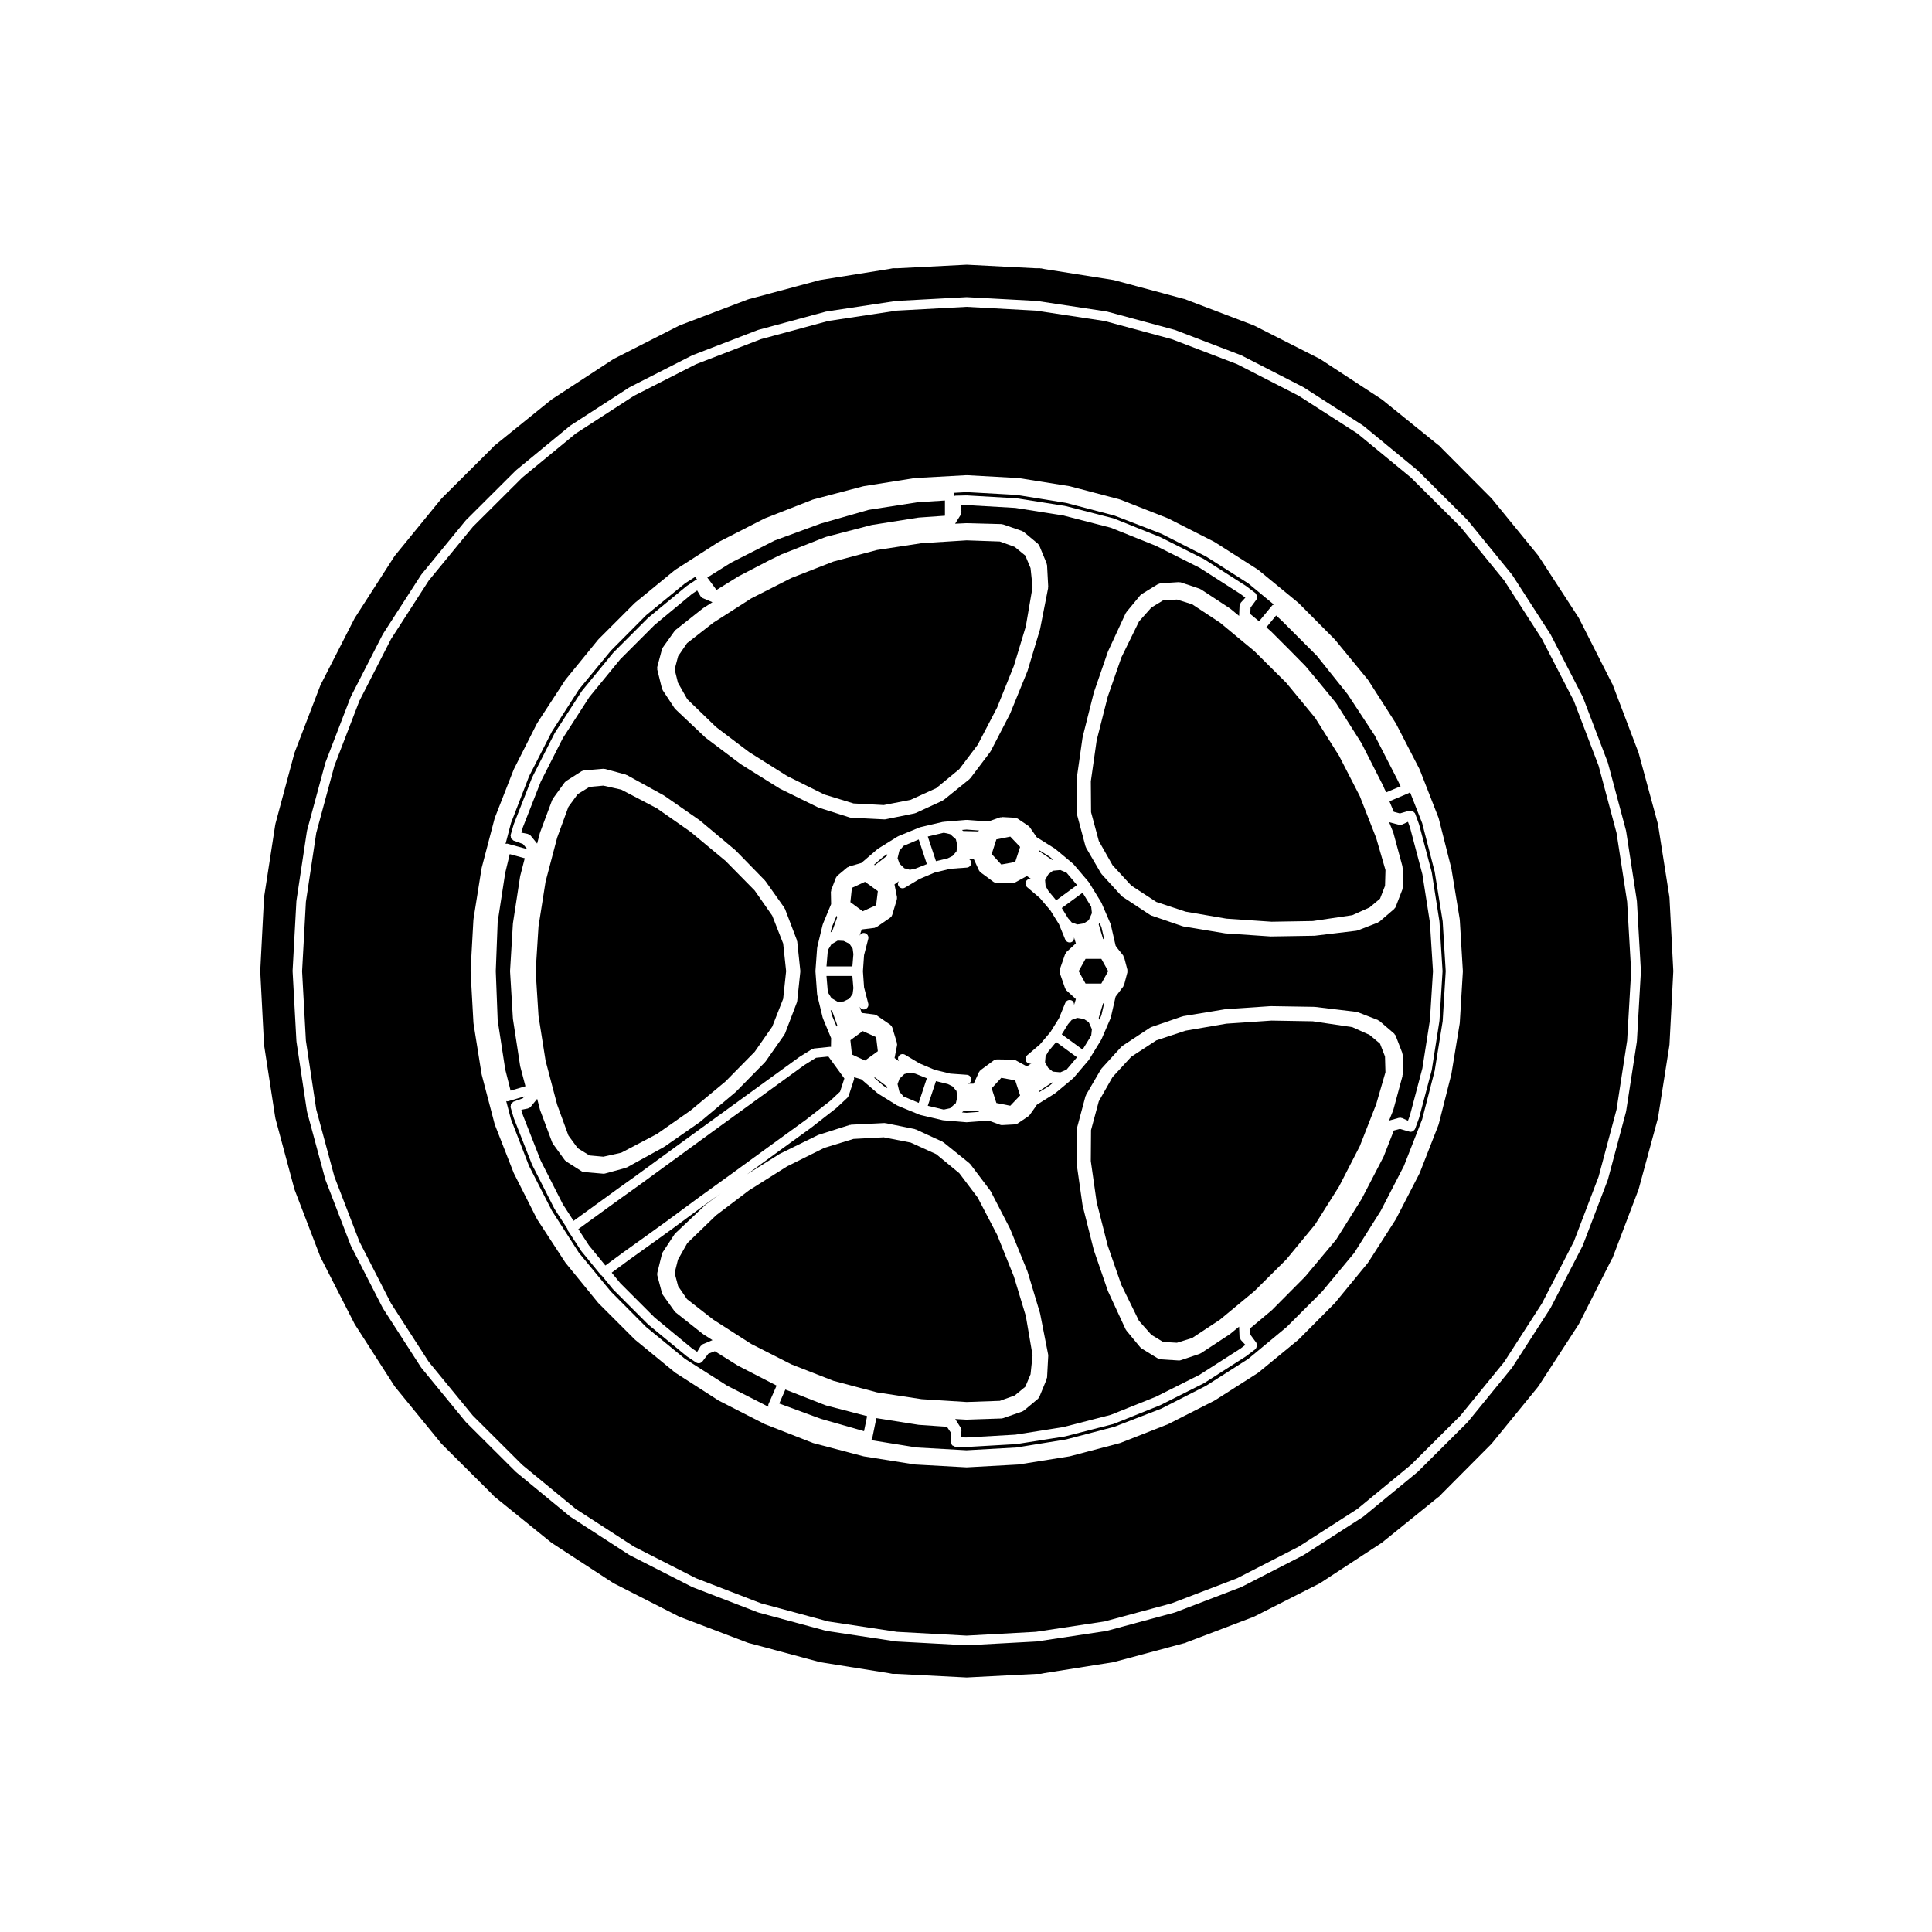
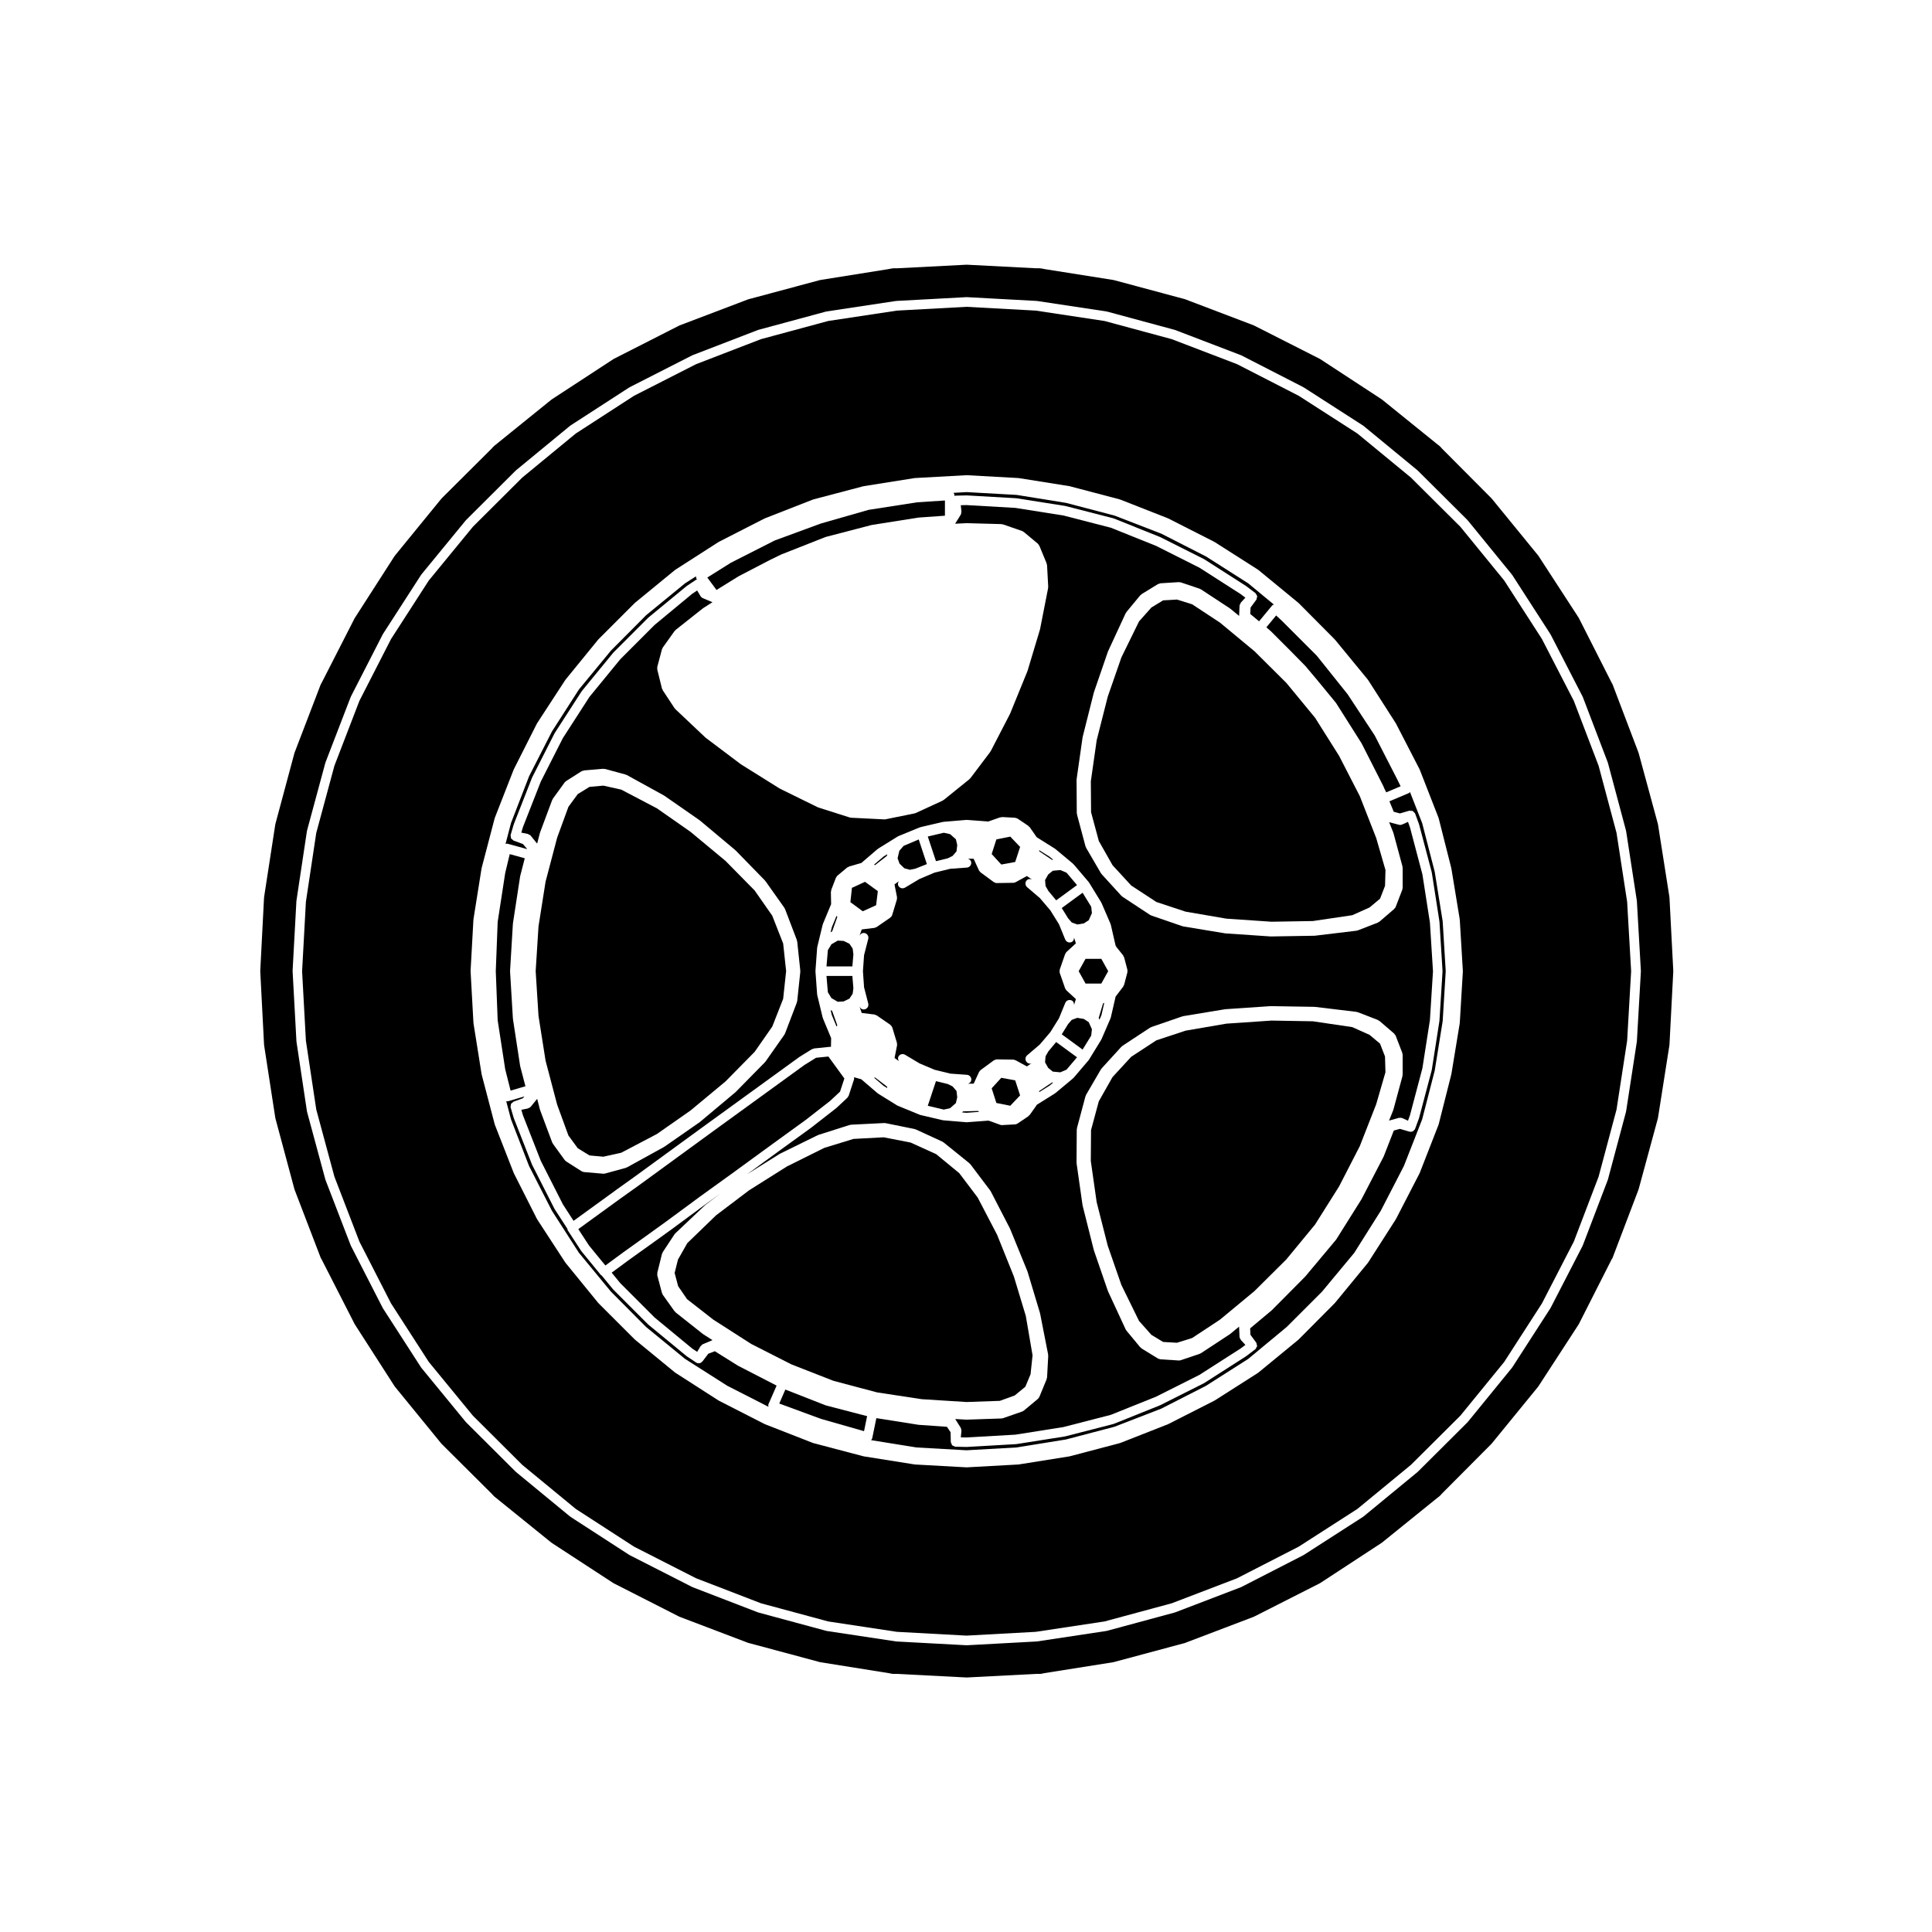
<svg xmlns="http://www.w3.org/2000/svg" fill="#000000" width="800px" height="800px" version="1.1" viewBox="144 144 512 512">
  <g>
    <path d="m277.89 427.39 1.422 5.637 3.934-1.164-1.391-5.305c-0.004-0.023 0.016-0.047 0.012-0.07-0.004-0.023-0.031-0.035-0.035-0.066l-1.891-12.34c-0.004-0.02 0.016-0.039 0.016-0.059-0.004-0.02-0.031-0.031-0.031-0.059l-0.754-12.523c0-0.031 0.023-0.051 0.023-0.082s-0.023-0.051-0.023-0.082l0.754-12.523c0-0.023 0.023-0.039 0.031-0.059 0-0.02-0.02-0.039-0.016-0.059l1.891-12.34c0.004-0.023 0.031-0.035 0.035-0.059 0.004-0.02-0.016-0.039-0.012-0.07l1.211-4.715-3.981-1.098-1.199 4.988-1.996 12.965-0.504 13.047 0.504 13.047z" />
    <path d="m227.81 438.02 4.812 17.809 6.625 17.207 8.383 16.379 10 15.504 11.688 14.246 13.082 13.035 14.188 11.68 15.445 10.004 16.426 8.367 17.215 6.637 17.809 4.812 18.199 2.75 18.449 1.004 18.379-1.004 18.199-2.75 17.809-4.812 17.316-6.629 16.348-8.387 15.543-9.992 14.188-11.68 13.105-13.039 11.609-14.227 9.992-15.496 8.469-16.426 6.559-17.18 4.75-17.789 2.812-18.262 1.059-18.398-1.059-18.398-2.812-18.262-4.75-17.789-6.559-17.18-8.469-16.426-9.992-15.496-11.609-14.227-13.105-13.039-14.188-11.68-15.543-9.992-16.348-8.387-17.316-6.629-17.809-4.812-18.199-2.75-18.379-1.004-18.449 1.004-18.199 2.75-17.809 4.812-17.215 6.637-16.426 8.367-15.445 10.004-14.188 11.68-13.082 13.035-11.688 14.246-10 15.504-8.383 16.379-6.625 17.207-4.812 17.809-2.742 18.234-1.008 18.41 1.008 18.41zm40.898-36.711 0.754-13.602c0-0.023 0.031-0.039 0.031-0.066 0.004-0.023-0.02-0.039-0.016-0.066l2.137-13.41c0.004-0.023 0.031-0.035 0.035-0.055 0.004-0.023-0.016-0.047-0.012-0.07l3.465-13.227c0.012-0.031 0.039-0.039 0.051-0.07 0.012-0.023-0.012-0.051 0-0.07l4.977-12.723c0.012-0.023 0.035-0.031 0.047-0.051 0.012-0.02-0.004-0.039 0.004-0.059l6.109-12.09c0.012-0.02 0.047-0.02 0.055-0.047 0.016-0.023 0-0.055 0.016-0.074l7.43-11.402c0.016-0.023 0.047-0.02 0.059-0.039 0.016-0.02 0.004-0.051 0.02-0.07l8.629-10.586c0.016-0.02 0.047-0.016 0.059-0.031 0.016-0.02 0.012-0.051 0.023-0.066l9.633-9.633c0.016-0.016 0.047-0.012 0.066-0.023 0.016-0.02 0.012-0.047 0.031-0.059l10.52-8.629c0.02-0.02 0.051-0.012 0.074-0.02 0.023-0.02 0.02-0.051 0.047-0.07l11.449-7.348c0.02-0.016 0.047 0 0.066-0.016 0.023-0.012 0.023-0.039 0.047-0.051l12.09-6.176c0.02-0.012 0.047 0.004 0.066-0.004 0.023-0.012 0.023-0.035 0.051-0.047l12.723-4.977c0.023-0.012 0.051 0.012 0.082 0.004 0.023-0.012 0.035-0.039 0.059-0.047l13.164-3.465c0.023-0.012 0.039 0.012 0.066 0.004 0.023-0.004 0.035-0.031 0.059-0.035l13.473-2.141c0.023-0.004 0.047 0.02 0.07 0.016 0.023 0 0.035-0.023 0.059-0.031l13.609-0.754c0.023 0 0.047 0.031 0.07 0.023 0.023 0.004 0.039-0.023 0.07-0.023l13.66 0.754c0.023 0.004 0.035 0.031 0.059 0.031 0.023 0.004 0.047-0.02 0.07-0.016l13.422 2.141c0.023 0.004 0.035 0.031 0.059 0.035 0.02 0.004 0.039-0.016 0.066-0.004l13.156 3.465c0.023 0.004 0.035 0.035 0.059 0.047 0.031 0.004 0.055-0.016 0.086-0.004l12.664 4.977c0.023 0.012 0.023 0.035 0.051 0.047 0.02 0.012 0.039-0.004 0.059 0.004l12.152 6.176c0.02 0.012 0.02 0.035 0.039 0.047 0.023 0.016 0.051 0 0.07 0.016l11.461 7.305c0.023 0.016 0.023 0.051 0.051 0.07 0.02 0.016 0.051 0 0.07 0.02l10.578 8.691c0.02 0.016 0.016 0.039 0.031 0.059 0.02 0.02 0.051 0.012 0.07 0.031l9.574 9.633c0.016 0.016 0.012 0.039 0.023 0.059 0.016 0.016 0.039 0.012 0.055 0.031l8.691 10.578c0.02 0.023 0.004 0.055 0.023 0.082 0.016 0.02 0.051 0.02 0.066 0.047l7.301 11.402c0.016 0.02 0 0.047 0.012 0.066 0.012 0.016 0.035 0.02 0.047 0.035l6.238 12.09c0.012 0.02-0.004 0.047 0.004 0.07 0.012 0.02 0.039 0.031 0.051 0.051l4.969 12.723c0.012 0.031-0.012 0.055 0 0.082 0.012 0.031 0.039 0.039 0.051 0.07l3.344 13.227c0.004 0.02-0.012 0.031-0.012 0.051 0.004 0.023 0.031 0.035 0.035 0.059l2.207 13.41c0.004 0.02-0.02 0.039-0.016 0.066 0 0.023 0.031 0.035 0.031 0.066l0.816 13.598c0 0.031-0.023 0.051-0.023 0.082s0.023 0.051 0.023 0.082l-0.816 13.598c0 0.031-0.023 0.039-0.031 0.07-0.004 0.02 0.02 0.039 0.016 0.059l-2.207 13.41c-0.004 0.023-0.023 0.039-0.035 0.059 0 0.02 0.016 0.031 0.012 0.051l-3.344 13.227c-0.012 0.031-0.039 0.051-0.051 0.082-0.012 0.02 0.012 0.047 0 0.07l-4.969 12.723c-0.012 0.031-0.039 0.039-0.051 0.059-0.012 0.02 0.004 0.039-0.004 0.059l-6.238 12.09c-0.012 0.02-0.035 0.023-0.047 0.047-0.012 0.016 0 0.035-0.012 0.055l-7.301 11.402c-0.02 0.031-0.051 0.039-0.074 0.066-0.012 0.02 0 0.039-0.016 0.059l-8.691 10.578c-0.016 0.02-0.039 0.012-0.055 0.031-0.016 0.02-0.004 0.047-0.023 0.059l-9.574 9.633c-0.02 0.02-0.051 0.012-0.07 0.031-0.016 0.02-0.012 0.047-0.031 0.059l-10.578 8.691c-0.02 0.02-0.055 0.012-0.074 0.031-0.023 0.012-0.02 0.047-0.047 0.059l-11.461 7.305c-0.023 0.016-0.055 0.012-0.082 0.023-0.016 0.004-0.016 0.031-0.031 0.035l-12.152 6.176c-0.023 0.012-0.051 0.012-0.074 0.02-0.016 0.004-0.02 0.023-0.035 0.031l-12.664 4.977c-0.039 0.012-0.074 0.012-0.109 0.02-0.012 0-0.016 0.02-0.031 0.02l-13.156 3.465c-0.035 0.012-0.066 0.012-0.102 0.016-0.012 0.004-0.016 0.016-0.023 0.016l-13.422 2.141c-0.039 0.004-0.082 0.004-0.121 0.012 0 0 0 0.004-0.004 0.004l-13.66 0.754h-0.07-0.07l-13.609-0.754c-0.004 0-0.004-0.004-0.004-0.004-0.047-0.004-0.086-0.004-0.121-0.012l-13.473-2.141c-0.012 0-0.016-0.012-0.023-0.016-0.035-0.004-0.066-0.004-0.102-0.016l-13.164-3.465c-0.016 0-0.02-0.02-0.035-0.02-0.035-0.012-0.07-0.012-0.105-0.02l-12.723-4.977c-0.016-0.004-0.02-0.023-0.035-0.031-0.023-0.012-0.055-0.012-0.082-0.02l-12.09-6.176c-0.016-0.012-0.02-0.031-0.035-0.039-0.023-0.016-0.051-0.004-0.074-0.023l-11.453-7.359c-0.02-0.02-0.02-0.051-0.039-0.059-0.023-0.02-0.055-0.012-0.082-0.031l-10.52-8.629c-0.02-0.016-0.016-0.039-0.031-0.059-0.02-0.016-0.051-0.012-0.066-0.023l-9.633-9.633c-0.02-0.02-0.012-0.047-0.031-0.066-0.016-0.02-0.039-0.012-0.055-0.031l-8.629-10.586c-0.012-0.016-0.004-0.035-0.016-0.051-0.02-0.023-0.051-0.035-0.066-0.059l-7.43-11.402c-0.012-0.02 0-0.039-0.012-0.059-0.016-0.023-0.047-0.035-0.059-0.059l-6.109-12.09c-0.012-0.016 0.004-0.031-0.004-0.051-0.012-0.02-0.035-0.031-0.047-0.059l-4.977-12.723c-0.012-0.02 0.012-0.039 0-0.059-0.012-0.035-0.039-0.051-0.051-0.082l-3.465-13.227c-0.004-0.02 0.016-0.039 0.012-0.066-0.004-0.023-0.031-0.035-0.035-0.059l-2.137-13.41c-0.004-0.023 0.02-0.039 0.016-0.066 0-0.023-0.031-0.039-0.031-0.066l-0.754-13.602c0-0.031 0.023-0.039 0.023-0.07 0-0.039-0.023-0.07-0.023-0.098z" />
    <path d="m278.45 367.58c0.012 0.004 0.012 0.012 0.02 0.016 0.004 0 0.012-0.012 0.02-0.004l5.199 1.43 0.012-0.031-1.125-1.32-2.457-0.898c-0.133-0.047-0.18-0.176-0.293-0.262-0.117-0.098-0.266-0.145-0.344-0.281-0.016-0.031-0.035-0.051-0.051-0.082-0.066-0.125-0.031-0.277-0.051-0.422-0.016-0.133-0.105-0.246-0.074-0.387 0.004-0.02 0.023-0.023 0.031-0.047 0.004-0.02-0.012-0.039-0.004-0.059l0.816-2.777c0.004-0.023 0.035-0.031 0.039-0.051s-0.004-0.039 0-0.059l4.793-12.211c0.012-0.023 0.035-0.031 0.047-0.051 0.012-0.02-0.004-0.047 0.004-0.066l5.914-11.648c0.012-0.023 0.039-0.023 0.051-0.047 0.016-0.02 0-0.051 0.016-0.07l7.113-11.023c0.016-0.02 0.047-0.02 0.066-0.047 0.016-0.02 0.004-0.051 0.02-0.07l8.258-10.078c0.016-0.02 0.047-0.016 0.059-0.031 0.016-0.02 0.012-0.047 0.023-0.066l9.191-9.195c0.016-0.016 0.039-0.012 0.059-0.023 0.016-0.016 0.012-0.039 0.031-0.059l10.078-8.305c0.02-0.02 0.047-0.012 0.066-0.02 0.02-0.02 0.02-0.047 0.039-0.059l2.457-1.637c0.012-0.004 0.023 0 0.035-0.004 0.012-0.012 0.012-0.02 0.02-0.031 0.059-0.035 0.125 0 0.191-0.031l-0.117-0.156c-0.012-0.012 0-0.023-0.012-0.039s-0.035-0.02-0.047-0.039c-0.086-0.133-0.047-0.281-0.074-0.422-0.012-0.059-0.035-0.105-0.039-0.168l-2.887 1.84-10.309 8.445-9.316 9.371-8.5 10.316-7.144 11.125-6.055 11.855-4.801 12.414-1.445 5.523c0.023-0.004 0.047-0.004 0.07-0.012 0.141 0.012 0.266-0.07 0.406-0.047z" />
    <path d="m288.58 425.08 3.07 11.664 2.984 8.168 2.473 3.379 3.113 1.914 3.676 0.332 4.746-1.055 9.461-4.969 8.91-6.234 9.262-7.695 7.719-7.84 4.66-6.68 2.891-7.363 0.785-7.336-0.785-7.328-2.891-7.367-4.66-6.676-7.719-7.84-9.262-7.695-8.91-6.234-9.461-4.965-4.746-1.059-3.676 0.332-3.113 1.914-2.473 3.379-2.984 8.168-3.07 11.66-1.871 11.859-0.75 11.852 0.75 11.863z" />
    <path d="m504.37 355-5.496-10.691-6.359-10.086-7.617-9.246-8.441-8.387-9.152-7.59-7.367-4.852-4.027-1.258-3.672 0.215-3.106 1.887-3.277 3.688-4.676 9.543-3.617 10.406-2.93 11.535-1.551 10.891 0.062 8.195 2.055 7.625 3.637 6.418 4.957 5.387 6.66 4.356 7.734 2.562 10.816 1.855 11.977 0.816 10.938-0.184 10.457-1.547 4.586-2.059 2.769-2.32 1.32-3.406 0.117-4.18-2.453-8.477z" />
-     <path d="m376.41 289.75-11.531 3.059-11.145 4.356-10.652 5.418-10.039 6.43-6.977 5.445-2.352 3.438-0.93 3.504 0.883 3.539 2.477 4.367 7.625 7.371 8.738 6.617 10.07 6.344 9.867 4.906 7.746 2.375 8.008 0.43 7.129-1.391 6.777-3.086 6.113-5.035 4.879-6.457 5.144-9.859 4.449-11.066 3.16-10.449 1.789-10.43-0.531-5.023-1.383-3.309-2.805-2.309-3.949-1.43-8.816-0.309-11.91 0.75z" />
    <path d="m317.48 309.61-9.109 9.113-8.16 9.961-7.047 10.922-5.856 11.539-4.731 12.066-0.422 1.445 1.742 0.352c0.109 0.023 0.16 0.125 0.262 0.176 0.102 0.047 0.211 0.02 0.301 0.098 0.035 0.031 0.023 0.082 0.059 0.105 0.031 0.035 0.082 0.031 0.105 0.059l1.723 2.121 0.734-2.836c0.004-0.023 0.035-0.031 0.047-0.055 0.004-0.023-0.016-0.047-0.004-0.074l3.219-8.621c0.023-0.066 0.098-0.082 0.121-0.133 0.023-0.055 0.004-0.117 0.039-0.168l3.148-4.344c0.016-0.02 0.047-0.02 0.059-0.039 0.02-0.02 0.012-0.051 0.031-0.074 0.039-0.047 0.105-0.035 0.152-0.07 0.047-0.039 0.047-0.105 0.102-0.141l4.152-2.644c0.02-0.012 0.039 0 0.055-0.012 0.02-0.012 0.02-0.031 0.035-0.039 0.082-0.039 0.168 0 0.258-0.023 0.086-0.023 0.133-0.109 0.227-0.117l5.164-0.441c0.09-0.004 0.133 0.059 0.215 0.07 0.082 0.004 0.145-0.055 0.227-0.031l5.543 1.516c0.055 0.016 0.074 0.074 0.121 0.098 0.047 0.02 0.105-0.012 0.152 0.02l9.82 5.41c0.02 0.012 0.023 0.039 0.047 0.055 0.02 0.016 0.047 0 0.066 0.016l9.332 6.488c0.02 0.016 0.016 0.039 0.035 0.055 0.016 0.012 0.039 0 0.055 0.016l9.32 7.809c0.02 0.016 0.016 0.039 0.031 0.059 0.02 0.016 0.047 0.012 0.066 0.023l7.805 8c0.023 0.023 0.016 0.07 0.039 0.098 0.023 0.031 0.066 0.031 0.09 0.059l5.039 7.113c0.035 0.051 0.012 0.105 0.035 0.156 0.031 0.051 0.098 0.07 0.109 0.117l3.148 8.258c0.02 0.055-0.02 0.105-0.004 0.16 0.016 0.059 0.082 0.098 0.086 0.152l0.828 7.809c0.004 0.051-0.039 0.086-0.039 0.133s0.047 0.086 0.039 0.133l-0.828 7.809c-0.004 0.066-0.07 0.102-0.086 0.16-0.012 0.055 0.023 0.105 0.004 0.152l-3.148 8.258c-0.023 0.059-0.086 0.09-0.109 0.141-0.023 0.039 0 0.09-0.031 0.125l-5.039 7.18c-0.02 0.031-0.066 0.02-0.09 0.047-0.023 0.035-0.016 0.086-0.047 0.109l-7.805 7.941c-0.02 0.016-0.047 0.012-0.066 0.023-0.02 0.016-0.016 0.039-0.031 0.055l-9.32 7.809c-0.016 0.016-0.039 0.004-0.059 0.023-0.016 0.012-0.016 0.031-0.031 0.047l-9.332 6.488c-0.02 0.016-0.051 0.012-0.07 0.02-0.02 0.016-0.02 0.039-0.039 0.051l-9.82 5.41c-0.066 0.035-0.125 0.031-0.195 0.051-0.031 0.016-0.047 0.055-0.082 0.066l-5.543 1.516c-0.109 0.031-0.227 0.047-0.332 0.047-0.035 0-0.07 0-0.105-0.004l-5.164-0.441c-0.035-0.004-0.051-0.035-0.086-0.047-0.133-0.02-0.273-0.031-0.398-0.102-0.016-0.012-0.016-0.023-0.023-0.031-0.02-0.012-0.047-0.012-0.066-0.02l-4.152-2.644c-0.055-0.035-0.055-0.105-0.105-0.145-0.047-0.035-0.105-0.02-0.145-0.066-0.02-0.023-0.012-0.059-0.031-0.086-0.016-0.02-0.047-0.012-0.059-0.031l-3.148-4.344c-0.031-0.039-0.012-0.09-0.031-0.133-0.039-0.059-0.105-0.098-0.133-0.168l-3.219-8.621c-0.012-0.023 0.012-0.047 0-0.066-0.004-0.023-0.035-0.035-0.039-0.066l-0.734-2.836-1.723 2.121c-0.023 0.031-0.074 0.02-0.105 0.051-0.035 0.035-0.023 0.09-0.066 0.117-0.105 0.086-0.23 0.082-0.348 0.125-0.082 0.035-0.117 0.121-0.211 0.141l-1.742 0.352 0.422 1.445 4.731 12.066 5.848 11.523 2.84 4.394 11.336-8.227c0.004 0 0-0.004 0.004-0.012l4.852-3.465 18.129-13.215h0.004l25.438-18.453c0.016-0.012 0.031-0.004 0.047-0.012 0.016-0.012 0.016-0.035 0.031-0.047l3.344-2.074c0.09-0.051 0.191-0.016 0.289-0.047 0.098-0.035 0.145-0.121 0.25-0.133l4.281-0.441c0.066-0.012 0.105 0.047 0.16 0.039 0.016 0.004 0.031-0.012 0.047-0.012l0.047-2.324-2.172-5.231c-0.012-0.031 0.012-0.059 0-0.09-0.016-0.039-0.055-0.059-0.066-0.102l-1.445-5.984c-0.004-0.016 0.012-0.031 0.004-0.047 0-0.02-0.016-0.023-0.02-0.039-0.004-0.02 0.016-0.039 0.016-0.059-0.004-0.023-0.031-0.039-0.031-0.059l-0.441-6.051c-0.004-0.031 0.031-0.055 0.031-0.09s-0.035-0.059-0.031-0.09l0.441-6.051c0-0.02 0.023-0.035 0.031-0.059 0-0.02-0.02-0.039-0.016-0.059 0-0.016 0.02-0.02 0.023-0.035 0-0.02-0.016-0.035-0.012-0.051l1.445-5.984c0.012-0.035 0.051-0.051 0.066-0.086 0.012-0.039-0.016-0.07 0-0.105l2.172-5.231-0.066-3.266c0-0.09 0.074-0.145 0.09-0.227 0.016-0.09-0.039-0.168-0.004-0.25l1.258-3.273c0.023-0.066 0.105-0.086 0.137-0.141s0.012-0.137 0.055-0.188c0.031-0.039 0.086-0.035 0.109-0.07 0.035-0.031 0.023-0.086 0.066-0.117l2.644-2.207c0.074-0.059 0.176-0.039 0.258-0.082 0.086-0.047 0.117-0.137 0.207-0.16l3.254-0.934 4.273-3.664c0.031-0.031 0.07-0.012 0.102-0.035 0.031-0.023 0.031-0.066 0.059-0.086l5.164-3.211c0.004-0.004 0.012 0 0.012-0.004l0.012-0.012c0.031-0.02 0.07 0 0.102-0.016s0.039-0.055 0.07-0.07l5.668-2.332c0.035-0.012 0.07 0.016 0.105 0 0.039-0.012 0.051-0.051 0.09-0.059l5.914-1.387c0.035-0.004 0.066 0.023 0.102 0.02 0.035-0.004 0.051-0.039 0.086-0.047l6.051-0.508c0.035 0 0.059 0.031 0.09 0.031 0.047 0 0.066-0.039 0.105-0.031l5.652 0.422 3.152-1.113c0.086-0.031 0.16 0.031 0.246 0.016 0.098-0.016 0.137-0.086 0.242-0.086l3.465 0.188c0.066 0.004 0.102 0.07 0.16 0.082 0.059 0.012 0.109-0.031 0.172-0.012 0.059 0.02 0.082 0.09 0.133 0.109s0.117 0 0.168 0.035l2.891 1.953c0.07 0.047 0.074 0.137 0.125 0.191 0.059 0.059 0.152 0.059 0.203 0.125l1.867 2.684 4.82 3.019c0.031 0.016 0.031 0.055 0.055 0.074 0.023 0.02 0.059 0.012 0.086 0.031l4.664 3.894c0.031 0.031 0.023 0.074 0.055 0.102 0.023 0.031 0.074 0.02 0.102 0.055l3.965 4.66c0.012 0.012 0.004 0.031 0.016 0.039 0.012 0.012 0.023 0.012 0.035 0.02 0.016 0.02 0.004 0.047 0.016 0.066 0.016 0.016 0.039 0.016 0.051 0.035l3.211 5.231c0.02 0.031 0 0.066 0.016 0.098s0.055 0.035 0.07 0.07l2.394 5.543c0.016 0.039-0.012 0.082 0 0.117 0.016 0.039 0.066 0.055 0.074 0.102l1.281 5.586 0.289 0.441 1.723 2.156c0.059 0.07 0.031 0.168 0.07 0.246 0.051 0.086 0.141 0.125 0.168 0.223l0.875 3.336c0.016 0.059-0.031 0.109-0.023 0.172 0.012 0.055 0.066 0.09 0.066 0.145 0 0.055-0.055 0.098-0.066 0.145-0.004 0.059 0.039 0.109 0.023 0.172l-0.875 3.336c-0.031 0.105-0.117 0.156-0.168 0.246-0.031 0.066-0.004 0.137-0.051 0.195l-2.035 2.68-1.27 5.531c-0.012 0.051-0.059 0.07-0.074 0.109-0.012 0.035 0.016 0.074 0 0.105l-2.394 5.543c-0.016 0.039-0.055 0.055-0.074 0.09-0.012 0.02 0.004 0.051-0.012 0.074l-3.211 5.231c-0.016 0.02-0.039 0.031-0.055 0.051-0.012 0.016 0 0.031-0.012 0.051-0.012 0.012-0.023 0.004-0.035 0.016-0.012 0.016-0.004 0.035-0.016 0.047l-3.965 4.66c-0.023 0.031-0.07 0.016-0.102 0.047s-0.02 0.082-0.055 0.105l-4.664 3.894c-0.023 0.023-0.066 0.016-0.09 0.035-0.023 0.016-0.023 0.055-0.051 0.07l-4.797 2.996-0.293 0.453c-0.012 0.016-0.023 0.02-0.035 0.035-0.004 0.004 0 0.016-0.004 0.023l-1.57 2.207c-0.039 0.059-0.121 0.039-0.172 0.09-0.066 0.07-0.07 0.168-0.145 0.223l-2.891 1.953c-0.059 0.039-0.133 0.031-0.195 0.059-0.047 0.02-0.059 0.082-0.105 0.09-0.102 0.039-0.203 0.047-0.309 0.055-0.012 0-0.02 0.016-0.031 0.016l-3.465 0.188h-0.07c-0.141 0-0.293-0.023-0.434-0.082l-2.59-0.945-0.523-0.156-5.684 0.422c-0.031 0.004-0.066 0.004-0.098 0.004-0.035 0-0.07-0.004-0.105-0.004l-6.051-0.508c-0.004 0-0.012-0.004-0.016-0.012-0.059-0.004-0.109-0.004-0.168-0.016l-5.914-1.387c-0.02 0-0.031-0.031-0.051-0.031-0.051-0.02-0.102-0.012-0.141-0.031l-5.668-2.332c-0.023-0.012-0.023-0.039-0.051-0.051-0.039-0.02-0.086-0.012-0.117-0.035-0.012 0.027-0.012 0.027-0.012 0.023-0.004 0-0.012 0-0.016-0.004l-5.164-3.211c-0.031-0.02-0.031-0.059-0.055-0.082-0.031-0.02-0.074-0.012-0.105-0.039l-4.273-3.664-1.926-0.551c0.016 0.141 0.051 0.262 0.016 0.398-0.004 0.035 0.02 0.07 0.012 0.105l-1.445 4.41c-0.047 0.141-0.16 0.227-0.25 0.344-0.047 0.055-0.031 0.133-0.086 0.18l-2.902 2.711c-0.016 0.016-0.047 0.012-0.059 0.023-0.016 0.016-0.016 0.035-0.031 0.051l-6.543 5.106c-0.004 0.004-0.016 0-0.023 0.012-0.004 0-0.004 0.012-0.012 0.02l-8.938 6.473v0.004l-8.066 5.879 8.602-5.379c0.02-0.012 0.047 0 0.07-0.012 0.02-0.016 0.02-0.047 0.047-0.055l10.016-4.918c0.035-0.016 0.066 0.012 0.102-0.004 0.031-0.016 0.039-0.055 0.074-0.066l8.312-2.641c0.059-0.016 0.105 0.023 0.168 0.016 0.059-0.012 0.098-0.07 0.152-0.07l8.816-0.441c0.023-0.004 0.047-0.004 0.066-0.004 0.051 0 0.082 0.047 0.121 0.051 0.039 0.004 0.086-0.035 0.125-0.023l7.742 1.57c0.055 0.012 0.074 0.07 0.125 0.09 0.051 0.012 0.102-0.02 0.145 0l7.113 3.273c0.055 0.031 0.059 0.09 0.105 0.117 0.047 0.023 0.109 0.012 0.156 0.051l6.867 5.543c0.047 0.035 0.039 0.102 0.082 0.137 0.039 0.035 0.102 0.039 0.133 0.082l5.285 6.996c0.023 0.031 0.012 0.074 0.031 0.105s0.066 0.039 0.086 0.07l5.109 9.891c0.012 0.02-0.004 0.039 0.004 0.059 0.012 0.02 0.035 0.023 0.047 0.051l4.594 11.266c0.012 0.023-0.012 0.047 0 0.07 0.004 0.02 0.035 0.023 0.039 0.051l3.273 10.891c0.004 0.02-0.016 0.039-0.004 0.066 0.004 0.023 0.031 0.035 0.035 0.055l2.137 10.898c0.012 0.055-0.035 0.102-0.031 0.152 0.004 0.059 0.059 0.102 0.055 0.156l-0.312 5.789c-0.004 0.082-0.074 0.121-0.098 0.203-0.016 0.07 0.031 0.137 0 0.207l-1.949 4.727c-0.039 0.105-0.133 0.156-0.195 0.238-0.035 0.051-0.02 0.109-0.059 0.156-0.02 0.02-0.051 0.012-0.07 0.031-0.02 0.02-0.016 0.051-0.035 0.07l-3.777 3.148c-0.051 0.039-0.109 0.023-0.16 0.059-0.047 0.023-0.051 0.086-0.102 0.105-0.031 0.012-0.066 0.012-0.098 0.02-0.02 0.012-0.02 0.031-0.039 0.035l-5.109 1.77c-0.109 0.039-0.23 0.051-0.344 0.059-0.012 0-0.016 0.012-0.023 0.012l-9.25 0.312h-0.047-0.07l-2.91-0.168 1.461 2.332c0.031 0.051 0.004 0.105 0.023 0.156 0.023 0.051 0.086 0.066 0.105 0.117 0.031 0.09-0.031 0.168-0.02 0.262 0.012 0.098 0.09 0.16 0.082 0.262l-0.176 1.727 1.496 0.035 12.969-0.746 12.672-2 12.602-3.246 11.957-4.793 11.539-5.801 10.934-7.004 1.25-0.945-1.211-1.316c-0.07-0.074-0.051-0.176-0.098-0.258-0.082-0.137-0.203-0.246-0.227-0.406-0.004-0.023 0.02-0.047 0.016-0.066 0-0.031-0.031-0.047-0.031-0.07l-0.117-2.719-2.359 1.934c-0.023 0.02-0.055 0.012-0.074 0.031-0.02 0.016-0.02 0.039-0.039 0.055l-7.672 5.039c-0.059 0.039-0.125 0.031-0.191 0.055-0.039 0.02-0.051 0.07-0.098 0.09l-5.039 1.691c-0.039 0.016-0.082 0.012-0.117 0.02-0.016 0.004-0.016 0.02-0.031 0.02-0.09 0.02-0.172 0.031-0.258 0.031h-0.082l-4.922-0.312-0.004-0.004c-0.023-0.004-0.051-0.004-0.07-0.004-0.051-0.004-0.074-0.059-0.117-0.07-0.133-0.031-0.266-0.031-0.387-0.105l-4.41-2.707c-0.07-0.047-0.074-0.133-0.133-0.188-0.055-0.047-0.133-0.031-0.176-0.082l-3.707-4.481c-0.031-0.031-0.016-0.082-0.039-0.117-0.039-0.059-0.105-0.09-0.133-0.156l-4.664-10.078c-0.012-0.016 0.004-0.035 0-0.055-0.016-0.023-0.039-0.035-0.051-0.066l-3.707-10.766c-0.004-0.02 0.012-0.039 0.004-0.059-0.012-0.02-0.031-0.031-0.035-0.051l-2.961-11.77c-0.004-0.031 0.016-0.051 0.012-0.07-0.004-0.023-0.031-0.039-0.035-0.066l-1.57-11.023c-0.004-0.035 0.023-0.059 0.023-0.098-0.004-0.035-0.039-0.055-0.039-0.09l0.059-8.816c0-0.066 0.059-0.102 0.066-0.156 0.012-0.059-0.035-0.105-0.02-0.16l2.273-8.504c0.016-0.059 0.082-0.082 0.105-0.133 0.023-0.059-0.012-0.117 0.023-0.176l3.965-6.805c0.023-0.047 0.086-0.047 0.109-0.086s0.012-0.098 0.047-0.125l5.285-5.793c0.039-0.039 0.105-0.031 0.141-0.066 0.047-0.039 0.047-0.105 0.098-0.137l7.371-4.852c0.051-0.035 0.109-0.004 0.16-0.035 0.055-0.02 0.07-0.086 0.121-0.105l8.258-2.832c0.035-0.016 0.074 0.016 0.105 0.004 0.039-0.012 0.055-0.051 0.098-0.059l11.023-1.82c0.023-0.012 0.039 0.016 0.066 0.012 0.023 0 0.035-0.023 0.059-0.031l12.027-0.816c0.016 0 0.023 0.02 0.047 0.02 0.016 0 0.023-0.02 0.039-0.02h0.02l11.523 0.188c0.023 0 0.039 0.031 0.066 0.031 0.031 0 0.047-0.02 0.07-0.02l11.023 1.324c0.059 0.004 0.086 0.066 0.141 0.082 0.055 0.016 0.105-0.023 0.16-0.004l5.352 2.074c0.074 0.031 0.098 0.109 0.156 0.152 0.066 0.035 0.145 0.016 0.207 0.066l3.965 3.406c0.07 0.059 0.066 0.156 0.117 0.227 0.051 0.07 0.145 0.086 0.188 0.168 0.012 0.02-0.004 0.039 0.004 0.059 0.012 0.023 0.035 0.031 0.047 0.051l1.773 4.602c0.023 0.055-0.02 0.109-0.004 0.172 0.016 0.051 0.074 0.082 0.082 0.137 0.004 0.023-0.02 0.047-0.02 0.07 0 0.031 0.031 0.047 0.031 0.074v5.352c0 0.066-0.059 0.102-0.066 0.16-0.012 0.059 0.035 0.105 0.02 0.168l-2.402 8.883c-0.012 0.023-0.035 0.039-0.047 0.066-0.012 0.031 0.012 0.051 0 0.082l-1.113 2.769 2.629-0.742c0.098-0.02 0.172 0.039 0.262 0.035 0.102-0.004 0.172-0.082 0.277-0.066 0.066 0.012 0.098 0.074 0.152 0.098 0.055 0.016 0.117-0.02 0.172 0.004l1.531 0.699 0.523-1.445 3.293-12.449 1.996-12.785 0.812-12.922-0.812-12.922-1.996-12.785-3.293-12.449-0.523-1.445-1.531 0.699c-0.086 0.039-0.168 0.039-0.258 0.055-0.023 0.004-0.039 0.039-0.07 0.047-0.07 0.012-0.133 0.016-0.195 0.016-0.105 0-0.211-0.016-0.312-0.039l-2.629-0.684 1.09 2.707c0.012 0.031-0.012 0.059 0 0.086 0.012 0.023 0.039 0.035 0.047 0.059l2.402 8.883c0.016 0.059-0.031 0.105-0.02 0.168 0.004 0.066 0.066 0.102 0.066 0.16v5.352c0 0.031-0.031 0.047-0.031 0.074 0 0.023 0.023 0.047 0.02 0.07-0.004 0.059-0.066 0.102-0.082 0.152-0.012 0.055 0.023 0.105 0.004 0.156l-1.773 4.602c-0.012 0.023-0.035 0.035-0.047 0.059-0.012 0.016 0.004 0.035-0.004 0.051-0.055 0.109-0.156 0.172-0.238 0.258-0.035 0.039-0.023 0.105-0.07 0.137l-3.965 3.406c-0.066 0.051-0.152 0.039-0.227 0.082-0.055 0.039-0.074 0.105-0.137 0.137l-5.352 2.074c-0.086 0.031-0.172 0.031-0.258 0.047-0.02 0.004-0.031 0.023-0.051 0.031l-11.023 1.324c-0.047 0.004-0.09 0.012-0.125 0.012h-0.004l-11.523 0.188h-0.02-0.086l-12.027-0.816c-0.004 0-0.004-0.012-0.012-0.012-0.039 0-0.074 0-0.109-0.012l-11.023-1.82c-0.016-0.004-0.023-0.023-0.039-0.031-0.055-0.012-0.105-0.004-0.16-0.023l-8.258-2.832c-0.039-0.016-0.055-0.066-0.09-0.082-0.066-0.031-0.137-0.02-0.195-0.059l-7.371-4.852c-0.055-0.035-0.051-0.105-0.102-0.141-0.039-0.035-0.105-0.02-0.137-0.059l-5.285-5.793c-0.023-0.023-0.012-0.059-0.035-0.09-0.035-0.051-0.098-0.07-0.121-0.121l-3.965-6.805c-0.031-0.051 0-0.102-0.02-0.145-0.031-0.059-0.09-0.102-0.105-0.16l-2.273-8.504c-0.016-0.055 0.031-0.105 0.02-0.16-0.004-0.059-0.066-0.098-0.066-0.156l-0.059-8.816c0-0.035 0.035-0.055 0.039-0.09 0-0.035-0.031-0.059-0.023-0.098l1.57-11.023c0.004-0.023 0.031-0.035 0.035-0.059 0.004-0.023-0.016-0.047-0.012-0.074l2.961-11.77c0.004-0.02 0.031-0.031 0.035-0.051 0.004-0.02-0.012-0.039-0.004-0.059l3.707-10.766c0.012-0.031 0.039-0.031 0.047-0.055 0.012-0.023-0.004-0.047 0.004-0.066l4.664-10.078c0.023-0.059 0.09-0.07 0.121-0.117 0.031-0.051 0.012-0.109 0.051-0.156l3.707-4.481c0.051-0.059 0.125-0.051 0.188-0.098 0.055-0.051 0.059-0.133 0.121-0.172l4.41-2.707c0.086-0.051 0.176-0.012 0.273-0.039 0.09-0.035 0.137-0.125 0.238-0.137 0.016 0 0.023 0.012 0.039 0.012s0.02-0.02 0.035-0.02l4.922-0.312c0.066-0.004 0.105 0.055 0.168 0.059 0.059 0 0.105-0.051 0.168-0.031 0.031 0 0.039 0.035 0.07 0.039 0.023 0.012 0.051-0.012 0.082 0l5.039 1.691c0.059 0.02 0.074 0.09 0.125 0.109 0.051 0.023 0.105-0.004 0.156 0.031l7.672 5.039c0.02 0.016 0.02 0.047 0.039 0.059 0.023 0.016 0.055 0.004 0.074 0.023l2.359 1.934 0.117-2.719c0-0.023 0.031-0.039 0.031-0.066 0.004-0.023-0.02-0.047-0.016-0.07 0.02-0.133 0.133-0.195 0.191-0.312 0.055-0.117 0.035-0.25 0.125-0.352l1.211-1.316-1.25-0.945-10.934-7.004-11.539-5.801-11.957-4.793-12.602-3.246-12.672-2-12.969-0.746-1.496 0.035 0.176 1.727c0.012 0.102-0.07 0.168-0.082 0.262-0.012 0.098 0.051 0.172 0.02 0.262-0.02 0.059-0.082 0.09-0.105 0.145-0.02 0.039 0.004 0.09-0.02 0.125l-1.492 2.383 2.949-0.145h0.016c0.031 0.004 0.055-0.012 0.086-0.004l9.25 0.25c0.074 0 0.109 0.07 0.18 0.082 0.07 0.016 0.125-0.031 0.195-0.012l5.109 1.77c0.023 0.012 0.035 0.047 0.059 0.055 0.023 0.012 0.051-0.012 0.074 0 0.055 0.031 0.059 0.09 0.105 0.121s0.105 0.012 0.152 0.047l3.777 3.148c0.02 0.02 0.016 0.051 0.035 0.07s0.051 0.012 0.07 0.031c0.059 0.059 0.047 0.152 0.086 0.223 0.051 0.07 0.137 0.098 0.172 0.172l1.949 4.727c0.023 0.059-0.016 0.117 0 0.176 0.02 0.086 0.09 0.137 0.098 0.23l0.312 5.789c0.004 0.059-0.051 0.102-0.055 0.156-0.004 0.055 0.039 0.102 0.031 0.152l-2.137 10.898c-0.004 0.023-0.031 0.035-0.035 0.059-0.004 0.02 0.012 0.039 0.004 0.059l-3.273 10.891c-0.004 0.023-0.031 0.039-0.039 0.059-0.004 0.02 0.012 0.039 0 0.059l-4.594 11.266c-0.012 0.023-0.035 0.035-0.047 0.059-0.012 0.016 0.004 0.031-0.004 0.051l-5.102 9.855c-0.02 0.039-0.066 0.059-0.098 0.102-0.016 0.02 0 0.059-0.02 0.082l-5.285 6.996c-0.031 0.039-0.09 0.023-0.121 0.059-0.047 0.051-0.039 0.117-0.09 0.156l-6.867 5.543c-0.051 0.039-0.117 0.031-0.172 0.059-0.039 0.031-0.051 0.086-0.098 0.105l-7.113 3.273c-0.07 0.031-0.137 0.023-0.207 0.047-0.031 0.004-0.039 0.039-0.07 0.047l-7.742 1.57c-0.086 0.02-0.168 0.023-0.25 0.023-0.02 0-0.039 0-0.066-0.004l-8.816-0.441c-0.012 0-0.016-0.012-0.023-0.012-0.102-0.004-0.195-0.016-0.297-0.047l-8.312-2.641c-0.02-0.012-0.023-0.031-0.051-0.039-0.039-0.016-0.086-0.012-0.121-0.031l-10.016-4.918c-0.02-0.012-0.02-0.035-0.035-0.047-0.023-0.012-0.055-0.004-0.082-0.02l-10.262-6.418c-0.016-0.012-0.016-0.035-0.031-0.047-0.02-0.012-0.039-0.004-0.059-0.02l-9.191-6.926c-0.02-0.012-0.02-0.047-0.039-0.059-0.02-0.02-0.051-0.012-0.07-0.031l-8-7.559c-0.023-0.023-0.02-0.066-0.039-0.09-0.051-0.051-0.105-0.082-0.145-0.137l-3.148-4.781c-0.035-0.059-0.012-0.121-0.035-0.176-0.039-0.082-0.117-0.125-0.137-0.215l-1.258-5.098c-0.02-0.098 0.039-0.168 0.039-0.258-0.004-0.09-0.074-0.152-0.059-0.238 0.004-0.031 0.035-0.039 0.039-0.07 0.004-0.023-0.016-0.047-0.012-0.07l1.258-4.727c0.016-0.051 0.07-0.07 0.09-0.117 0.02-0.047-0.012-0.102 0.016-0.145 0.016-0.031 0.055-0.031 0.07-0.059 0.016-0.031 0-0.059 0.02-0.086l3.148-4.41c0.039-0.055 0.105-0.051 0.152-0.098 0.047-0.051 0.039-0.117 0.09-0.156l7.246-5.738c0.02-0.016 0.051 0 0.07-0.02 0.02-0.012 0.02-0.039 0.039-0.055l2.434-1.551-2.562-1.074c-0.02-0.012-0.02-0.031-0.039-0.039-0.031-0.016-0.07-0.016-0.102-0.035-0.004-0.004-0.016-0.004-0.02-0.004-0.016-0.012-0.016-0.035-0.035-0.047-0.152-0.105-0.301-0.223-0.402-0.395l-0.898-1.512-1.305 0.867z" />
    <path d="m339.65 296.77c0.016-0.012 0.035 0 0.051-0.012 0.02-0.012 0.02-0.031 0.035-0.039l8.246-4.289c0.004-0.004 0.012 0 0.02-0.004 0.004 0 0.004-0.012 0.012-0.012l2.961-1.445c0.016-0.012 0.035 0.004 0.051 0 0.02-0.012 0.02-0.031 0.039-0.039l11.648-4.594c0.031-0.012 0.055 0.012 0.086 0 0.023-0.012 0.035-0.039 0.066-0.051l8-2.082h0.004l4.086-1.066c0.023-0.004 0.039 0.016 0.066 0.012 0.023-0.004 0.035-0.031 0.059-0.035l12.34-1.953c0.02 0 0.035 0.016 0.055 0.016 0.023-0.004 0.035-0.023 0.055-0.023l6.887-0.488v-4.031l-7.356 0.48-12.852 1.996-12.629 3.613-12.262 4.504-11.637 5.91-6.238 3.914 2.438 3.293z" />
    <path d="m480.72 311.22 0.012 0.008 0.023 0.02 0.016 0.043 0.035 0.008 0.258 0.246 0.004 0.008 0.008 0.004 5.223 5.231 0.004 0.008 3.594 3.652 0.02 0.051 0.047 0.02 3.34 3.977 0.004 0.012 4.664 5.668 0.027 0.074 0.066 0.047 6.738 10.641 0.012 0.059 0.047 0.047 5.664 11.145 0.008 0.043 0.035 0.031 0.352 0.836 0.449 0.875 3.809-1.605-0.852-1.738v-0.004l-6.016-11.73-7.164-10.898-8.184-10.234-9.227-9.23-1.547-1.43-2.586 3.137z" />
    <path d="m396.91 275.25c0 0.012 0.02 0.02 0.02 0.039v0.172c0.07-0.02 0.105-0.098 0.188-0.105 0.02 0 0.031 0.02 0.051 0.02 0.02-0.004 0.031-0.023 0.051-0.023l2.902-0.066c0.02 0 0.031 0.02 0.051 0.02s0.035-0.02 0.055-0.02l13.098 0.754c0.023 0.004 0.035 0.031 0.059 0.031 0.023 0 0.039-0.02 0.066-0.016l12.781 2.016c0.023 0.004 0.035 0.031 0.055 0.035 0.023 0.004 0.039-0.016 0.066-0.012l12.723 3.269c0.031 0.004 0.039 0.047 0.07 0.055 0.031 0.012 0.055-0.016 0.086 0l12.09 4.852c0.02 0.004 0.023 0.031 0.039 0.039 0.02 0.012 0.039-0.012 0.059 0l11.648 5.856c0.02 0.016 0.023 0.039 0.047 0.055 0.02 0.016 0.051 0 0.07 0.016l11.023 7.055c0.016 0.012 0.016 0.031 0.031 0.039 0.02 0.016 0.039 0.004 0.055 0.02l2.379 1.809 0.016 0.012c0.02 0.016 0.016 0.039 0.031 0.055 0.02 0.016 0.047 0.004 0.059 0.023 0.105 0.102 0.105 0.242 0.172 0.363 0.07 0.133 0.195 0.238 0.223 0.383 0 0.023-0.016 0.051-0.016 0.07 0.016 0.156-0.07 0.289-0.109 0.434-0.039 0.145-0.012 0.297-0.105 0.422l-1.535 2.082-0.082 1.707 2.336 1.941 3.465-4.191c0.012-0.012 0.023-0.012 0.031-0.02 0.012-0.012 0.004-0.023 0.016-0.035 0.102-0.105 0.242-0.105 0.363-0.16 0.016-0.012 0.031-0.02 0.047-0.031l-6.762-5.598-11.195-7.133-11.82-6.031-12.434-4.812-12.836-3.367-13.094-2.117-13.273-0.746-3.481 0.195c0.109 0.188 0.242 0.363 0.258 0.598-0.02 0.02-0.035 0.031-0.035 0.051z" />
    <path d="m383.66 374.1 1.473 0.402 1.426-0.289 3.07-1.219-2.156-6.527-4.008 1.695-1.125 1.297-0.473 1.988 0.523 1.434z" />
    <path d="m425.01 374.57-2.004 0.188-1.227 0.996-0.824 1.473 0.137 1.59 0.758 1.32 2.051 2.461 5.523-4.047-2.777-3.273z" />
    <path d="m433.18 418.45 0.188-1.691-0.844-1.879-1.297-0.848-1.738-0.289-1.469 0.535-0.973 1.125-1.672 2.703 5.523 4.043z" />
    <path d="m430.9 380.59-5.523 4.047 1.672 2.703 0.973 1.125 1.469 0.531 1.738-0.285 1.297-0.844 0.844-1.879-0.188-1.695z" />
    <path d="m419.38 369.3 0.031 0.305 3.363 2.258 0.324-0.031-0.953-0.801z" />
    <path d="m398.93 438.8 1.211 0.102 3.309-0.246-0.211-0.242-3.984 0.105z" />
    <path d="m409.35 429.63-2.547 2.785 1.25 3.887 3.68 0.73 2.606-2.738-1.301-3.984z" />
    <path d="m395.18 431.28-3.141-0.762-2.168 6.527 4.238 1.008 1.672-0.375 1.535-1.348 0.359-1.535-0.188-1.664-1.039-1.219z" />
-     <path d="m436.64 392.97-0.742-3.242-0.527-1.215-0.203 0.469 1.156 3.848z" />
    <path d="m419.41 433.13-0.031 0.305 2.766-1.73 0.953-0.801-0.324-0.027z" />
    <path d="m413.04 372.43 1.301-3.984-2.606-2.734-3.68 0.73-1.25 3.883 2.547 2.785z" />
    <path d="m429.86 401.37 1.82 3.281h4.18l1.82-3.281-1.82-3.273h-4.18z" />
    <path d="m426.64 427.47 2.777-3.277-5.523-4.043-2.051 2.457-0.758 1.32-0.137 1.594 0.824 1.469 1.227 0.996 2.004 0.188z" />
    <path d="m435.37 414.23 0.527-1.215 0.742-3.25-0.316 0.148-1.156 3.844z" />
    <path d="m369.77 379.29-0.406 3.797 3.277 2.41 3.539-1.602 0.457-3.734-3.402-2.469z" />
    <path d="m319.57 476.09c0.031-0.07-0.004-0.145 0.039-0.215l3.148-4.781c0.031-0.051 0.09-0.051 0.121-0.09 0.031-0.039 0.023-0.102 0.066-0.137l8-7.559c0.02-0.02 0.051-0.012 0.07-0.031 0.02-0.016 0.02-0.047 0.039-0.059l3.891-2.938-3.91 2.82-8.867 6.543h-0.004c-0.004 0-0.004 0.004-0.004 0.012l-4.727 3.406h-0.004l-6.664 4.769-4.66 3.438 2.273 2.777 9.098 9.105 9.98 8.238 1.305 0.867 0.898-1.512c0.059-0.102 0.172-0.109 0.25-0.188 0.074-0.082 0.09-0.191 0.188-0.25 0.031-0.02 0.066 0 0.098-0.016s0.035-0.055 0.066-0.066l2.562-1.074-2.434-1.551c-0.02-0.016-0.02-0.039-0.035-0.055-0.023-0.012-0.055-0.004-0.074-0.02l-7.246-5.738c-0.059-0.047-0.055-0.125-0.105-0.176-0.035-0.039-0.105-0.031-0.137-0.074l-3.148-4.41c-0.016-0.02 0-0.047-0.016-0.066-0.02-0.031-0.055-0.047-0.074-0.082-0.023-0.039 0.004-0.09-0.016-0.125-0.02-0.055-0.074-0.082-0.09-0.137l-1.258-4.727c-0.004-0.023 0.016-0.047 0.012-0.07-0.004-0.023-0.035-0.039-0.039-0.07-0.016-0.086 0.055-0.145 0.059-0.238 0-0.09-0.059-0.16-0.039-0.258l1.258-5.098c0.02-0.074 0.094-0.102 0.129-0.168z" />
    <path d="m360.26 424.32-3.078 1.914-25.371 18.406-0.004 0.008-18.141 13.227h-0.004l-0.004 0.012-4.852 3.465h-0.012l-11.535 8.375 2.824 4.332 4.348 5.312 4.844-3.566h0.008l0.008-0.008 6.676-4.777v-0.004l4.723-3.406 8.867-6.539 0.008-0.008h0.004l9.25-6.668v-0.008l9.762-7.113h0.008v-0.004l8.941-6.484 6.453-5.027 2.641-2.465 1.145-3.484-4.234-5.82z" />
    <path d="m371.8 518.78-8.941-2.332c-0.016-0.004-0.02-0.02-0.035-0.031-0.035-0.012-0.07-0.004-0.105-0.02l-10.594-4.152-1.613 3.707 11.059 4.066 11.406 3.258 0.816-3.984-1.992-0.512c0.004 0 0.004 0 0 0z" />
    <path d="m513.36 359.13 1.633 0.438 2.5-0.727c0.137-0.047 0.262 0.035 0.395 0.047 0.152 0.004 0.293-0.039 0.43 0.02 0.031 0.016 0.059 0.02 0.086 0.035 0.145 0.074 0.223 0.223 0.328 0.348 0.082 0.09 0.207 0.121 0.262 0.242 0.012 0.016-0.004 0.035 0 0.055 0.012 0.016 0.031 0.02 0.035 0.035l1.012 2.769c0.012 0.02-0.012 0.039 0 0.059 0.004 0.023 0.031 0.031 0.035 0.051l3.336 12.594c0.004 0.023-0.016 0.047-0.012 0.07 0.004 0.02 0.035 0.035 0.039 0.059l2.016 12.906c0.004 0.02-0.016 0.039-0.016 0.059 0.004 0.02 0.031 0.035 0.031 0.059l0.816 13.039c0 0.031-0.031 0.051-0.031 0.082s0.031 0.051 0.031 0.082l-0.816 13.039c0 0.023-0.023 0.039-0.031 0.059 0 0.02 0.02 0.039 0.016 0.059l-2.016 12.906c-0.004 0.023-0.031 0.039-0.039 0.066-0.004 0.023 0.016 0.039 0.012 0.066l-3.336 12.594c-0.004 0.02-0.031 0.031-0.035 0.051-0.012 0.02 0.004 0.039 0 0.059l-1.012 2.769c-0.004 0.016-0.023 0.023-0.035 0.047-0.004 0.012 0.004 0.031 0 0.047-0.059 0.133-0.176 0.211-0.277 0.312-0.055 0.059-0.082 0.137-0.145 0.18-0.012 0.012-0.02 0.02-0.035 0.023-0.203 0.137-0.441 0.215-0.691 0.215-0.109 0-0.23-0.016-0.348-0.051l-2.5-0.727-1.621 0.434-2.672 6.84c-0.012 0.023-0.039 0.035-0.051 0.066-0.012 0.02 0.004 0.039-0.004 0.059l-5.785 11.145c-0.012 0.02-0.031 0.023-0.047 0.047-0.004 0.016 0.004 0.031-0.004 0.047l-6.68 10.641c-0.02 0.035-0.059 0.051-0.086 0.082-0.016 0.02-0.004 0.039-0.02 0.059l-8.062 9.637c-0.012 0.016-0.035 0.004-0.047 0.02-0.016 0.02-0.012 0.047-0.023 0.066l-8.816 8.879c-0.016 0.02-0.047 0.012-0.059 0.031-0.02 0.012-0.016 0.039-0.031 0.051l-5.688 4.762 0.082 1.707 1.535 2.082c0.098 0.125 0.066 0.277 0.105 0.422 0.047 0.145 0.125 0.277 0.109 0.434 0 0.02 0.016 0.047 0.016 0.07-0.023 0.145-0.152 0.25-0.223 0.383-0.07 0.121-0.066 0.266-0.172 0.363-0.016 0.02-0.047 0.012-0.059 0.023-0.016 0.016-0.016 0.039-0.031 0.055l-0.016 0.012-2.379 1.809c-0.016 0.016-0.039 0.012-0.055 0.02-0.016 0.012-0.016 0.031-0.031 0.039l-11.023 7.055c-0.023 0.02-0.055 0.012-0.082 0.023-0.016 0.012-0.016 0.035-0.035 0.047l-11.648 5.856c-0.023 0.012-0.051 0.004-0.07 0.016-0.016 0.004-0.016 0.023-0.031 0.023l-12.09 4.852c-0.035 0.02-0.074 0.012-0.109 0.023-0.016 0.004-0.02 0.023-0.039 0.031l-12.723 3.269c-0.035 0.012-0.066 0.012-0.102 0.012-0.012 0.004-0.012 0.016-0.02 0.016l-12.781 2.016c-0.039 0.004-0.082 0.004-0.109 0.012-0.004 0-0.004 0.004-0.012 0.004l-13.098 0.754h-0.074-0.031l-2.902-0.066s0-0.004-0.004-0.004h-0.098c-0.141-0.02-0.227-0.133-0.348-0.188-0.141-0.07-0.309-0.082-0.414-0.188-0.016-0.02-0.023-0.039-0.039-0.059-0.105-0.117-0.105-0.266-0.16-0.414-0.055-0.133-0.16-0.238-0.168-0.383l-0.051-2.594-0.969-1.445-7.445-0.523h-0.012c-0.035-0.004-0.066-0.004-0.102-0.012l-11.148-1.762-1.09 5.305c-0.004 0.02-0.023 0.031-0.031 0.051-0.004 0.02 0.012 0.031 0.004 0.051-0.051 0.168-0.176 0.277-0.281 0.402-0.004 0.004-0.004 0.012-0.012 0.02l12.062 1.941 13.23 0.746 13.273-0.746 13.094-2.117 12.836-3.367 12.434-4.812 11.82-6.031 11.195-7.133 10.191-8.453 9.371-9.367 8.535-10.273 7.039-11.168 6.141-11.895 4.836-12.348 3.316-12.863 2.117-13.156 0.805-13.227-0.805-13.227-2.117-13.156-3.316-12.863-3.238-8.258c-0.09 0.086-0.117 0.207-0.23 0.266-0.016 0.004-0.023 0-0.039 0.012-0.012 0-0.012 0.016-0.02 0.02l-5.152 2.176z" />
    <path d="m365.7 416.05 0.191-0.328-1.352-3.797-0.418-0.246 0.324 1.344z" />
    <path d="m379.14 432.37-0.09-0.422-3.141-2.398-0.27 0.055 2.461 2.117z" />
-     <path d="m376.18 418.85-3.539-1.605-3.277 2.41 0.406 3.797 3.465 1.598 3.402-2.473z" />
-     <path d="m385.13 428.23-1.473 0.41-1.27 1.219-0.523 1.438 0.473 1.977 1.125 1.305 4.008 1.695 2.156-6.523-3.07-1.223z" />
    <path d="m363.39 406.95 0.949 1.555 1.66 0.973 1.566-0.086 1.547-0.75 0.852-1.293 0.191-1.48-0.27-3.238h-6.859z" />
    <path d="m375.59 373.18 0.324 0.07 3.133-2.438 0.09-0.434-1.039 0.648z" />
-     <path d="m403.45 364.09-3.309-0.246-1.211 0.102 0.324 0.281 3.984 0.105z" />
    <path d="m343.08 500.16 10.652 5.418 11.145 4.356 11.531 3.059 11.836 1.805 11.91 0.75 8.816-0.309 3.949-1.43 2.805-2.309 1.383-3.309 0.531-5.023-1.789-10.43-3.16-10.449-4.449-11.066-5.144-9.859-4.879-6.461-6.113-5.035-6.777-3.078-7.129-1.391-8.008 0.426-7.746 2.375-9.867 4.906-10.07 6.344-8.738 6.617-7.625 7.371-2.477 4.371-0.883 3.535 0.93 3.508 2.352 3.434 6.977 5.441z" />
    <path d="m395.18 371.46 1.27-0.633 1.039-1.219 0.188-1.664-0.359-1.535-1.535-1.352-1.672-0.371-4.238 1 2.168 6.535z" />
    <path d="m484.89 477.76 7.617-9.246 6.359-10.086 5.496-10.691 4.344-11.102 2.453-8.469-0.117-4.184-1.32-3.406-2.769-2.32-4.586-2.059-10.457-1.543-10.938-0.188-11.977 0.816-10.816 1.859-7.734 2.559-6.66 4.356-4.957 5.387-3.637 6.418-2.055 7.625-0.062 8.195 1.551 10.895 2.93 11.531 3.617 10.41 4.676 9.539 3.277 3.688 3.106 1.887 3.672 0.215 4.027-1.258 7.367-4.859 9.152-7.582z" />
    <path d="m363.03 400.11h6.859l0.27-3.234-0.191-1.48-0.852-1.289-1.547-0.754-1.566-0.082-1.66 0.965-0.949 1.559z" />
    <path d="m380.35 386.63c-0.02 0.047 0.004 0.086-0.016 0.121-0.066 0.105-0.168 0.172-0.25 0.258-0.051 0.047-0.074 0.105-0.125 0.145 0 0 0 0.012-0.004 0.012l-3.652 2.519c-0.105 0.074-0.223 0.07-0.332 0.105-0.059 0.02-0.09 0.09-0.152 0.102-0.02 0.004-0.047 0-0.07 0.004 0 0 0 0.004-0.004 0.004l-3.379 0.414-0.59 1.715c0.242-0.551 0.797-0.906 1.414-0.75 0.676 0.172 1.078 0.863 0.906 1.531l-1.109 4.309-0.301 4.262 0.301 4.262 1.109 4.309c0.172 0.672-0.23 1.359-0.906 1.531-0.105 0.023-0.211 0.039-0.312 0.039-0.484 0-0.875-0.312-1.09-0.746l0.574 1.668 3.379 0.414c0.016 0 0.02 0.02 0.035 0.02s0.023-0.012 0.039-0.012c0.102 0.02 0.141 0.105 0.227 0.145 0.09 0.035 0.18 0 0.262 0.059l3.652 2.519c0.086 0.055 0.09 0.156 0.152 0.23 0.07 0.074 0.176 0.09 0.23 0.18 0.023 0.051 0 0.102 0.02 0.145 0.02 0.039 0.074 0.059 0.09 0.105l1.258 4.152c0.02 0.066-0.031 0.121-0.02 0.188 0.012 0.07 0.074 0.105 0.074 0.176 0 0.051-0.047 0.074-0.051 0.117-0.004 0.051 0.035 0.082 0.023 0.125l-0.664 3.371 1.145 0.84c-0.238-0.395-0.332-0.848-0.09-1.258 0.352-0.598 1.133-0.797 1.727-0.438l3.84 2.293 3.977 1.684 4.195 1.023 4.379 0.312c0.695 0.051 1.215 0.648 1.164 1.344-0.035 0.52-0.406 0.852-0.867 1.02l1.5-0.023 1.43-3.117c0.023-0.059 0.098-0.07 0.125-0.121 0.035-0.051 0.016-0.109 0.055-0.16 0.039-0.047 0.102-0.035 0.141-0.074 0.039-0.039 0.035-0.102 0.082-0.125l3.523-2.59c0.066-0.051 0.145-0.02 0.215-0.051 0.07-0.039 0.102-0.117 0.172-0.137 0.066-0.02 0.117 0.023 0.18 0.02 0.066-0.012 0.105-0.074 0.172-0.074h0.02l4.41 0.066c0.059 0 0.098 0.059 0.152 0.066 0.055 0.004 0.102-0.035 0.156-0.02 0.055 0.016 0.074 0.074 0.121 0.098 0.047 0.02 0.105-0.012 0.152 0.02l2.988 1.637 1.293-0.883c-0.137 0.051-0.262 0.152-0.406 0.152-0.352 0-0.711-0.152-0.957-0.441-0.449-0.523-0.387-1.324 0.141-1.777l3.379-2.883 2.781-3.269 2.277-3.656 1.664-4.066c0.266-0.641 0.984-0.957 1.641-0.691 0.508 0.207 0.711 0.711 0.691 1.23l0.484-1.566-2.5-2.293c-0.031-0.031-0.02-0.074-0.051-0.105-0.02-0.023-0.066-0.016-0.086-0.047-0.039-0.047-0.016-0.105-0.047-0.156-0.051-0.082-0.133-0.121-0.16-0.211l-1.445-4.156c-0.023-0.074 0.023-0.141 0.016-0.215-0.016-0.074-0.086-0.117-0.086-0.195 0-0.082 0.07-0.121 0.086-0.195 0.012-0.074-0.039-0.141-0.016-0.215l1.445-4.156c0.023-0.074 0.105-0.102 0.145-0.16 0.035-0.07 0.012-0.145 0.059-0.207 0.023-0.031 0.066-0.023 0.09-0.051 0.023-0.031 0.02-0.07 0.047-0.102l2.5-2.293-0.484-1.566c0.02 0.523-0.18 1.023-0.691 1.23-0.156 0.066-0.316 0.098-0.48 0.098-0.5 0-0.961-0.297-1.164-0.781l-1.664-4.066-2.277-3.656-2.781-3.269-3.379-2.883c-0.527-0.453-0.59-1.25-0.141-1.777 0.367-0.43 0.938-0.457 1.422-0.258l-1.352-0.918-2.988 1.637c-0.066 0.039-0.133 0.031-0.195 0.055-0.035 0.012-0.047 0.051-0.082 0.059-0.105 0.023-0.203 0.039-0.301 0.039-0.004 0-0.004 0.004-0.012 0.004l-4.41 0.066h-0.02c-0.117 0-0.238-0.016-0.352-0.055-0.059-0.016-0.082-0.082-0.133-0.105-0.086-0.035-0.18-0.023-0.258-0.082l-3.523-2.59c-0.035-0.02-0.031-0.07-0.059-0.102-0.02-0.012-0.031-0.035-0.047-0.051-0.035-0.031-0.09-0.02-0.117-0.055-0.023-0.035-0.016-0.086-0.039-0.121-0.039-0.059-0.105-0.098-0.141-0.16l-1.43-3.117-1.516-0.023c0.457 0.156 0.848 0.504 0.883 1.02 0.051 0.695-0.473 1.293-1.164 1.344l-4.379 0.312-4.195 1.023-3.977 1.684-3.84 2.293c-0.203 0.121-0.422 0.176-0.645 0.176-0.43 0-0.848-0.223-1.082-0.613-0.246-0.414-0.145-0.867 0.09-1.258l-1.145 0.84 0.664 3.371c0.012 0.051-0.031 0.082-0.023 0.125 0.004 0.047 0.051 0.07 0.051 0.117 0 0.07-0.066 0.105-0.074 0.176-0.012 0.066 0.039 0.121 0.02 0.188l-1.258 4.152c-0.004 0.051-0.059 0.078-0.078 0.129z" />
    <path d="m365.89 387.02-0.191-0.328-1.254 3.027-0.324 1.348 0.418-0.25z" />
    <path d="m339.71 505.99c-0.02-0.012-0.047-0.012-0.066-0.02l-6.207-3.883-1.727 0.66-1.543 2.035c-0.016 0.02-0.039 0.012-0.055 0.031-0.059 0.074-0.133 0.125-0.207 0.188-0.051 0.039-0.09 0.102-0.141 0.125-0.188 0.105-0.387 0.156-0.598 0.156-0.223 0-0.441-0.059-0.645-0.176-0.012-0.004-0.012-0.02-0.016-0.023-0.016-0.004-0.031-0.004-0.039-0.012l-2.457-1.637c-0.02-0.012-0.016-0.039-0.035-0.051-0.02-0.02-0.051-0.012-0.07-0.031l-10.078-8.305c-0.02-0.02-0.016-0.047-0.031-0.059-0.016-0.016-0.047-0.012-0.059-0.023l-9.191-9.195c-0.02-0.02-0.012-0.047-0.023-0.066-0.02-0.016-0.047-0.012-0.059-0.023l-3.023-3.688c-0.059-0.051-0.145-0.031-0.195-0.098l-5.152-6.297c-0.012-0.016-0.004-0.035-0.016-0.051-0.02-0.023-0.051-0.035-0.066-0.059l-3.531-5.414c-0.012-0.02 0-0.039-0.012-0.059-0.02-0.023-0.051-0.039-0.066-0.07-0.047-0.09 0.004-0.176-0.02-0.273l-3.375-5.211c-0.012-0.016 0-0.039-0.012-0.059-0.016-0.02-0.039-0.031-0.055-0.055l-5.914-11.648c-0.012-0.016 0.004-0.035-0.004-0.055-0.012-0.02-0.035-0.031-0.047-0.059l-4.793-12.211c-0.004-0.02 0.004-0.031 0-0.051-0.012-0.02-0.035-0.031-0.039-0.059l-0.816-2.777c-0.004-0.02 0.012-0.035 0.004-0.055-0.004-0.02-0.023-0.031-0.031-0.051-0.031-0.141 0.059-0.258 0.074-0.387 0.02-0.145-0.016-0.297 0.051-0.422 0.016-0.031 0.035-0.051 0.051-0.082 0.082-0.133 0.227-0.188 0.344-0.281 0.105-0.086 0.156-0.215 0.293-0.262l2.457-0.898 0.418-0.492-4.238 1.258h-0.039c-0.004 0.004-0.004 0.012-0.012 0.012-0.105 0.031-0.207 0.039-0.312 0.039-0.09 0-0.156-0.059-0.238-0.082l1.254 4.797 4.801 12.414 6.055 11.855 7.144 11.125 8.5 10.316 9.316 9.371 10.309 8.445 11.203 7.133 10.906 5.566c-0.004-0.055 0-0.105 0-0.156 0.004-0.145-0.07-0.277-0.016-0.422 0.004-0.012 0.02-0.012 0.023-0.023 0.004-0.016-0.004-0.023 0-0.047l2.168-4.957-10.086-5.195c0 0.008 0-0.008-0.016-0.02z" />
    <path d="m213.98 420.89c0 0.023 0.031 0.039 0.031 0.066 0.004 0.023-0.02 0.047-0.016 0.066l2.961 19.207c0.004 0.031 0.035 0.039 0.039 0.07 0.004 0.02-0.016 0.039-0.012 0.07l5.039 18.766c0.004 0.031 0.035 0.039 0.039 0.066 0.012 0.02-0.012 0.039 0 0.066l6.918 18.035c0.031 0.137 0.117 0.223 0.191 0.332v0.012l0.055 0.105c0.031 0.035 0.031 0.09 0.066 0.117l8.699 17.035c0.016 0.02 0.039 0.031 0.055 0.059 0.012 0.012 0 0.031 0.012 0.051l10.52 16.375c0.02 0.023 0.051 0.035 0.07 0.059 0.012 0.02 0 0.039 0.016 0.055l12.281 15.047c0.016 0.02 0.039 0.012 0.055 0.023 0.02 0.023 0.012 0.055 0.031 0.074l13.332 13.27 0.402 0.457c0.023 0.031 0.07 0.02 0.098 0.047 0.031 0.031 0.023 0.074 0.055 0.102l0.383 0.312h0.004v0.004l14.801 11.965c0.02 0.02 0.051 0.012 0.07 0.023 0.016 0.016 0.016 0.039 0.035 0.055l16.305 10.637c0.023 0.02 0.055 0.012 0.086 0.031 0.016 0.012 0.016 0.031 0.035 0.039l17.32 8.816c0.031 0.016 0.059 0.012 0.086 0.02 0.02 0.012 0.02 0.031 0.039 0.039l17.891 6.801h0.004l0.301 0.117c0.055 0.02 0.105 0.02 0.16 0.031 0.02 0.012 0.023 0.031 0.047 0.035l0.312 0.066 18.438 4.953c0.035 0.012 0.07 0.004 0.105 0.016 0.012 0 0.016 0.012 0.023 0.016l18.141 2.898 0.969 0.188c0.082 0.012 0.156 0.02 0.238 0.02h1.059l18.344 0.945h0.066 0.066l18.273-0.945h1.117c0.086 0 0.168-0.012 0.25-0.023l0.918-0.188 18.238-2.891c0.012-0.004 0.016-0.016 0.023-0.016 0.035-0.012 0.07-0.004 0.105-0.016l18.445-4.953 0.312-0.066c0.035-0.004 0.051-0.047 0.082-0.055 0.082-0.02 0.156-0.02 0.23-0.055l0.172-0.086 17.852-6.793c0.016-0.012 0.02-0.031 0.035-0.035 0.031-0.016 0.059-0.004 0.09-0.023l17.375-8.816c0.02-0.012 0.02-0.035 0.039-0.051 0.023-0.012 0.055-0.004 0.082-0.02l16.258-10.641c0.02-0.016 0.016-0.035 0.035-0.051 0.02-0.016 0.051-0.004 0.07-0.023l14.758-11.93 0.43-0.312c0.047-0.031 0.039-0.098 0.082-0.125 0.035-0.035 0.09-0.02 0.121-0.059l0.441-0.504 13.168-13.234c0.02-0.016 0.012-0.047 0.023-0.059 0.016-0.02 0.047-0.012 0.059-0.031l12.281-15.047c0.012-0.016 0.004-0.035 0.016-0.047 0.02-0.031 0.051-0.039 0.07-0.07l10.645-16.375c0.012-0.016 0-0.039 0.012-0.059 0.016-0.02 0.039-0.031 0.055-0.055l8.746-17.254 0.016-0.008c0.023-0.039 0.07-0.059 0.09-0.105l0.059-0.125c0.004-0.012-0.004-0.023 0-0.039 0.012-0.016 0.031-0.02 0.035-0.039l6.867-18.07c0.004-0.02-0.012-0.039 0-0.055 0.004-0.031 0.035-0.039 0.039-0.066l5.098-18.773c0.004-0.02-0.016-0.039-0.012-0.07 0.004-0.02 0.035-0.039 0.039-0.066l3.023-19.207c0.004-0.023-0.02-0.047-0.016-0.066 0-0.031 0.031-0.039 0.031-0.07l1.012-19.453c0-0.031-0.023-0.047-0.023-0.07s0.023-0.039 0.023-0.07l-1.012-19.453c0-0.031-0.031-0.047-0.031-0.07-0.004-0.023 0.02-0.039 0.016-0.066l-3.023-19.207c-0.004-0.023-0.035-0.039-0.039-0.066-0.004-0.023 0.016-0.047 0.012-0.07l-5.098-18.773c-0.004-0.023-0.035-0.031-0.039-0.055-0.012-0.02 0.012-0.039 0-0.066l-6.867-18.07c-0.004-0.016-0.023-0.02-0.035-0.035-0.004-0.016 0.004-0.035 0-0.047l-0.059-0.125c-0.02-0.039-0.066-0.047-0.09-0.082 0-0.012 0.004-0.02 0-0.031l-8.746-17.254c-0.012-0.023-0.039-0.023-0.051-0.047-0.016-0.02 0-0.051-0.016-0.07l-10.645-16.375c-0.016-0.023-0.051-0.023-0.066-0.051-0.016-0.02-0.004-0.047-0.02-0.066l-12.281-15.047c-0.016-0.02-0.047-0.016-0.059-0.031-0.016-0.02-0.012-0.047-0.023-0.059l-13.168-13.234-0.441-0.504c-0.035-0.039-0.09-0.031-0.125-0.066s-0.031-0.098-0.074-0.121l-0.43-0.312-14.758-11.93c-0.02-0.016-0.047-0.004-0.066-0.02-0.02-0.016-0.02-0.039-0.039-0.055l-16.258-10.641c-0.02-0.016-0.051 0-0.07-0.012-0.023-0.02-0.023-0.051-0.051-0.059l-17.375-8.816c-0.023-0.016-0.051 0-0.07-0.012-0.023-0.012-0.031-0.039-0.055-0.051l-17.852-6.793-0.172-0.086c-0.055-0.023-0.105 0.016-0.156-0.004-0.066-0.023-0.09-0.09-0.152-0.105l-0.312-0.066-18.445-4.953c-0.023-0.004-0.047 0.016-0.066 0.012-0.023-0.004-0.039-0.035-0.066-0.039l-18.238-2.891-0.918-0.188c-0.047-0.012-0.086 0.031-0.133 0.023-0.047-0.004-0.07-0.051-0.117-0.051h-1.117l-18.273-0.945c-0.023 0-0.039 0.023-0.066 0.023-0.023 0-0.039-0.023-0.066-0.023l-18.344 0.945h-1.059c-0.047 0-0.07 0.047-0.109 0.051-0.047 0-0.082-0.035-0.121-0.031l-0.969 0.188-18.141 2.898c-0.023 0.004-0.035 0.035-0.066 0.039-0.02 0.004-0.039-0.016-0.066-0.012l-18.438 4.953-0.312 0.066c-0.039 0.004-0.055 0.055-0.098 0.066-0.039 0.012-0.074-0.02-0.109 0l-0.301 0.117h-0.004l-17.891 6.801c-0.023 0.012-0.031 0.039-0.055 0.055-0.023 0.012-0.051-0.004-0.07 0.004l-17.32 8.816c-0.023 0.012-0.023 0.039-0.047 0.051-0.023 0.02-0.055 0-0.074 0.02l-16.348 10.684c-0.02 0.016-0.02 0.047-0.039 0.059-0.02 0.016-0.047 0.004-0.066 0.02l-14.801 11.965v0.004h-0.004l-0.383 0.312c-0.031 0.023-0.023 0.066-0.051 0.098-0.031 0.023-0.074 0.02-0.102 0.051l-0.402 0.457-13.332 13.27c-0.02 0.02-0.012 0.051-0.023 0.07-0.02 0.016-0.047 0.012-0.059 0.031l-12.281 15.047c-0.02 0.023-0.004 0.055-0.02 0.074-0.02 0.02-0.051 0.02-0.066 0.039l-10.52 16.375c-0.016 0.02 0 0.051-0.012 0.07-0.016 0.02-0.047 0.02-0.055 0.039l-8.68 16.988c-0.09 0.086-0.102 0.211-0.156 0.316-0.051 0.09-0.117 0.145-0.141 0.242-0.004 0.012-0.016 0.016-0.02 0.023l-6.926 18.066c-0.012 0.031 0.012 0.051 0 0.074-0.004 0.023-0.035 0.031-0.039 0.055l-5.039 18.766c-0.004 0.031 0.016 0.051 0.012 0.082-0.004 0.02-0.035 0.031-0.039 0.059l-2.961 19.207c-0.004 0.023 0.02 0.039 0.016 0.07 0 0.02-0.031 0.035-0.031 0.059l-1.004 19.457c0 0.023 0.023 0.039 0.023 0.066 0 0.023-0.023 0.039-0.023 0.066zm7.559-19.586 1.012-18.516c0-0.023 0.023-0.039 0.031-0.066 0-0.02-0.02-0.035-0.016-0.055l2.766-18.391c0.004-0.023 0.035-0.039 0.039-0.07 0.004-0.023-0.016-0.047-0.012-0.074l4.852-17.945c0.004-0.023 0.035-0.031 0.039-0.055 0.012-0.023-0.012-0.047 0-0.07l6.672-17.32c0.012-0.023 0.039-0.023 0.051-0.055 0.012-0.02-0.004-0.047 0.004-0.07l8.445-16.488c0.012-0.023 0.039-0.023 0.051-0.051 0.016-0.02 0-0.047 0.016-0.066l10.078-15.625c0.016-0.02 0.047-0.02 0.059-0.039 0.02-0.023 0.004-0.055 0.023-0.082l11.777-14.359c0.016-0.016 0.047-0.012 0.059-0.031 0.016-0.02 0.012-0.047 0.023-0.059l13.156-13.109c0.016-0.016 0.047-0.012 0.059-0.02 0.016-0.02 0.016-0.039 0.031-0.059l14.297-11.77c0.02-0.02 0.055-0.012 0.074-0.023 0.023-0.016 0.02-0.051 0.047-0.066l15.559-10.078c0.02-0.012 0.051 0 0.07-0.012 0.02-0.016 0.023-0.047 0.047-0.055l16.559-8.438c0.02-0.012 0.047 0.004 0.07-0.004 0.02-0.012 0.023-0.039 0.051-0.051l17.32-6.676c0.023-0.012 0.047 0.012 0.07 0 0.023-0.004 0.031-0.031 0.055-0.039l17.945-4.852c0.031-0.012 0.051 0.016 0.082 0.012 0.023-0.004 0.035-0.035 0.066-0.039l18.332-2.769c0.023-0.004 0.039 0.016 0.066 0.016 0.02 0 0.031-0.023 0.055-0.031l18.582-1.004c0.023-0.004 0.051-0.004 0.07-0.004 0.016 0 0.02 0.016 0.035 0.016s0.02-0.012 0.035-0.012l18.512 1.004c0.023 0.004 0.035 0.031 0.055 0.031 0.023 0 0.039-0.02 0.066-0.016l18.332 2.769c0.031 0.004 0.039 0.035 0.066 0.039 0.031 0.004 0.051-0.02 0.082-0.012l17.945 4.852c0.023 0.012 0.031 0.035 0.055 0.039 0.023 0.012 0.047-0.012 0.07 0l17.438 6.676c0.023 0.012 0.031 0.039 0.051 0.051 0.023 0.012 0.051-0.004 0.074 0.004l16.445 8.438c0.02 0.012 0.023 0.039 0.047 0.051 0.02 0.016 0.039 0 0.059 0.016l15.672 10.078c0.023 0.012 0.023 0.047 0.047 0.059 0.023 0.02 0.055 0.012 0.082 0.031l14.297 11.77c0.016 0.02 0.016 0.039 0.031 0.059 0.016 0.012 0.047 0.004 0.059 0.02l13.164 13.109c0.02 0.016 0.012 0.047 0.023 0.066 0.02 0.016 0.047 0.016 0.059 0.031l11.707 14.359c0.016 0.02 0.004 0.051 0.02 0.07 0.02 0.023 0.051 0.023 0.066 0.047l10.078 15.625c0.016 0.02 0 0.047 0.012 0.066 0.016 0.02 0.047 0.02 0.055 0.039l8.504 16.5c0.016 0.02-0.004 0.051 0.004 0.074 0.012 0.023 0.039 0.023 0.051 0.055l6.609 17.32c0.012 0.02-0.012 0.047 0 0.07 0.004 0.023 0.035 0.031 0.039 0.055l4.793 17.945c0.004 0.023-0.016 0.047-0.012 0.07 0.004 0.023 0.035 0.035 0.039 0.066l2.832 18.391c0.004 0.02-0.02 0.039-0.016 0.059 0 0.023 0.031 0.039 0.031 0.059l1.062 18.52c0 0.023-0.023 0.039-0.023 0.07s0.023 0.047 0.023 0.07l-1.062 18.52c0 0.02-0.023 0.035-0.031 0.059 0 0.02 0.02 0.039 0.016 0.059l-2.832 18.391c-0.004 0.031-0.035 0.039-0.039 0.07-0.004 0.02 0.016 0.039 0.012 0.066l-4.793 17.945c-0.004 0.023-0.035 0.035-0.039 0.066-0.012 0.02 0.012 0.039 0 0.059l-6.609 17.32c-0.012 0.031-0.039 0.039-0.051 0.066-0.012 0.023 0.004 0.047-0.004 0.066l-8.504 16.5c-0.016 0.02-0.039 0.031-0.055 0.059-0.012 0.012 0 0.031-0.012 0.047l-10.078 15.625c-0.02 0.031-0.051 0.039-0.07 0.066-0.012 0.016-0.004 0.035-0.016 0.051l-11.707 14.359c-0.016 0.016-0.039 0.012-0.055 0.023-0.02 0.02-0.012 0.051-0.031 0.07l-13.164 13.109c-0.016 0.016-0.047 0.012-0.059 0.02-0.016 0.02-0.016 0.039-0.031 0.059l-14.297 11.77c-0.023 0.02-0.055 0.016-0.086 0.031-0.02 0.02-0.02 0.051-0.039 0.059l-15.672 10.078c-0.02 0.016-0.051 0.012-0.07 0.02-0.016 0.012-0.016 0.035-0.035 0.047l-16.445 8.438c-0.031 0.016-0.059 0.012-0.09 0.02-0.016 0.012-0.02 0.031-0.035 0.035l-17.438 6.676c-0.031 0.012-0.066 0.012-0.098 0.02-0.016 0-0.016 0.02-0.031 0.02l-17.945 4.852c-0.039 0.012-0.082 0.012-0.121 0.02-0.004 0-0.012 0.012-0.02 0.012l-18.332 2.769c-0.039 0.004-0.074 0.004-0.105 0.012-0.004 0-0.004 0.004-0.012 0.004l-18.512 1.004c-0.023 0.004-0.051 0.004-0.07 0.004-0.02 0-0.047 0-0.07-0.004l-18.582-1.004c-0.004 0-0.004-0.004-0.012-0.004-0.035-0.004-0.07-0.004-0.105-0.012l-18.332-2.769c-0.012 0-0.016-0.012-0.02-0.012-0.047-0.012-0.086-0.012-0.121-0.02l-17.945-4.852c-0.016 0-0.016-0.02-0.031-0.02-0.031-0.012-0.066-0.012-0.098-0.02l-17.32-6.676c-0.016-0.004-0.02-0.023-0.035-0.035-0.031-0.012-0.059-0.004-0.086-0.02l-16.559-8.438c-0.02-0.012-0.02-0.035-0.035-0.047-0.023-0.012-0.055-0.004-0.082-0.02l-15.559-10.078c-0.02-0.016-0.02-0.047-0.039-0.059-0.023-0.016-0.055-0.012-0.082-0.031l-14.297-11.77c-0.016-0.02-0.016-0.039-0.031-0.059-0.016-0.012-0.047-0.004-0.059-0.02l-13.156-13.109c-0.02-0.016-0.012-0.047-0.031-0.066-0.016-0.016-0.039-0.012-0.055-0.023l-11.777-14.359c-0.016-0.02-0.004-0.039-0.016-0.059-0.02-0.02-0.051-0.031-0.07-0.059l-10.078-15.625c-0.012-0.016 0-0.035-0.012-0.055-0.016-0.02-0.039-0.031-0.055-0.059l-8.445-16.488c-0.012-0.02 0.004-0.039-0.004-0.059-0.012-0.031-0.039-0.039-0.051-0.066l-6.672-17.32c-0.012-0.02 0.012-0.047 0-0.066-0.004-0.02-0.035-0.035-0.039-0.059l-4.852-17.945c-0.004-0.023 0.016-0.051 0.012-0.074-0.004-0.023-0.035-0.039-0.039-0.07l-2.766-18.391c-0.004-0.02 0.016-0.035 0.016-0.055-0.004-0.031-0.031-0.039-0.031-0.066l-1.012-18.516c0-0.031 0.023-0.047 0.023-0.07 0.016-0.035-0.031-0.051-0.031-0.078z" />
  </g>
</svg>